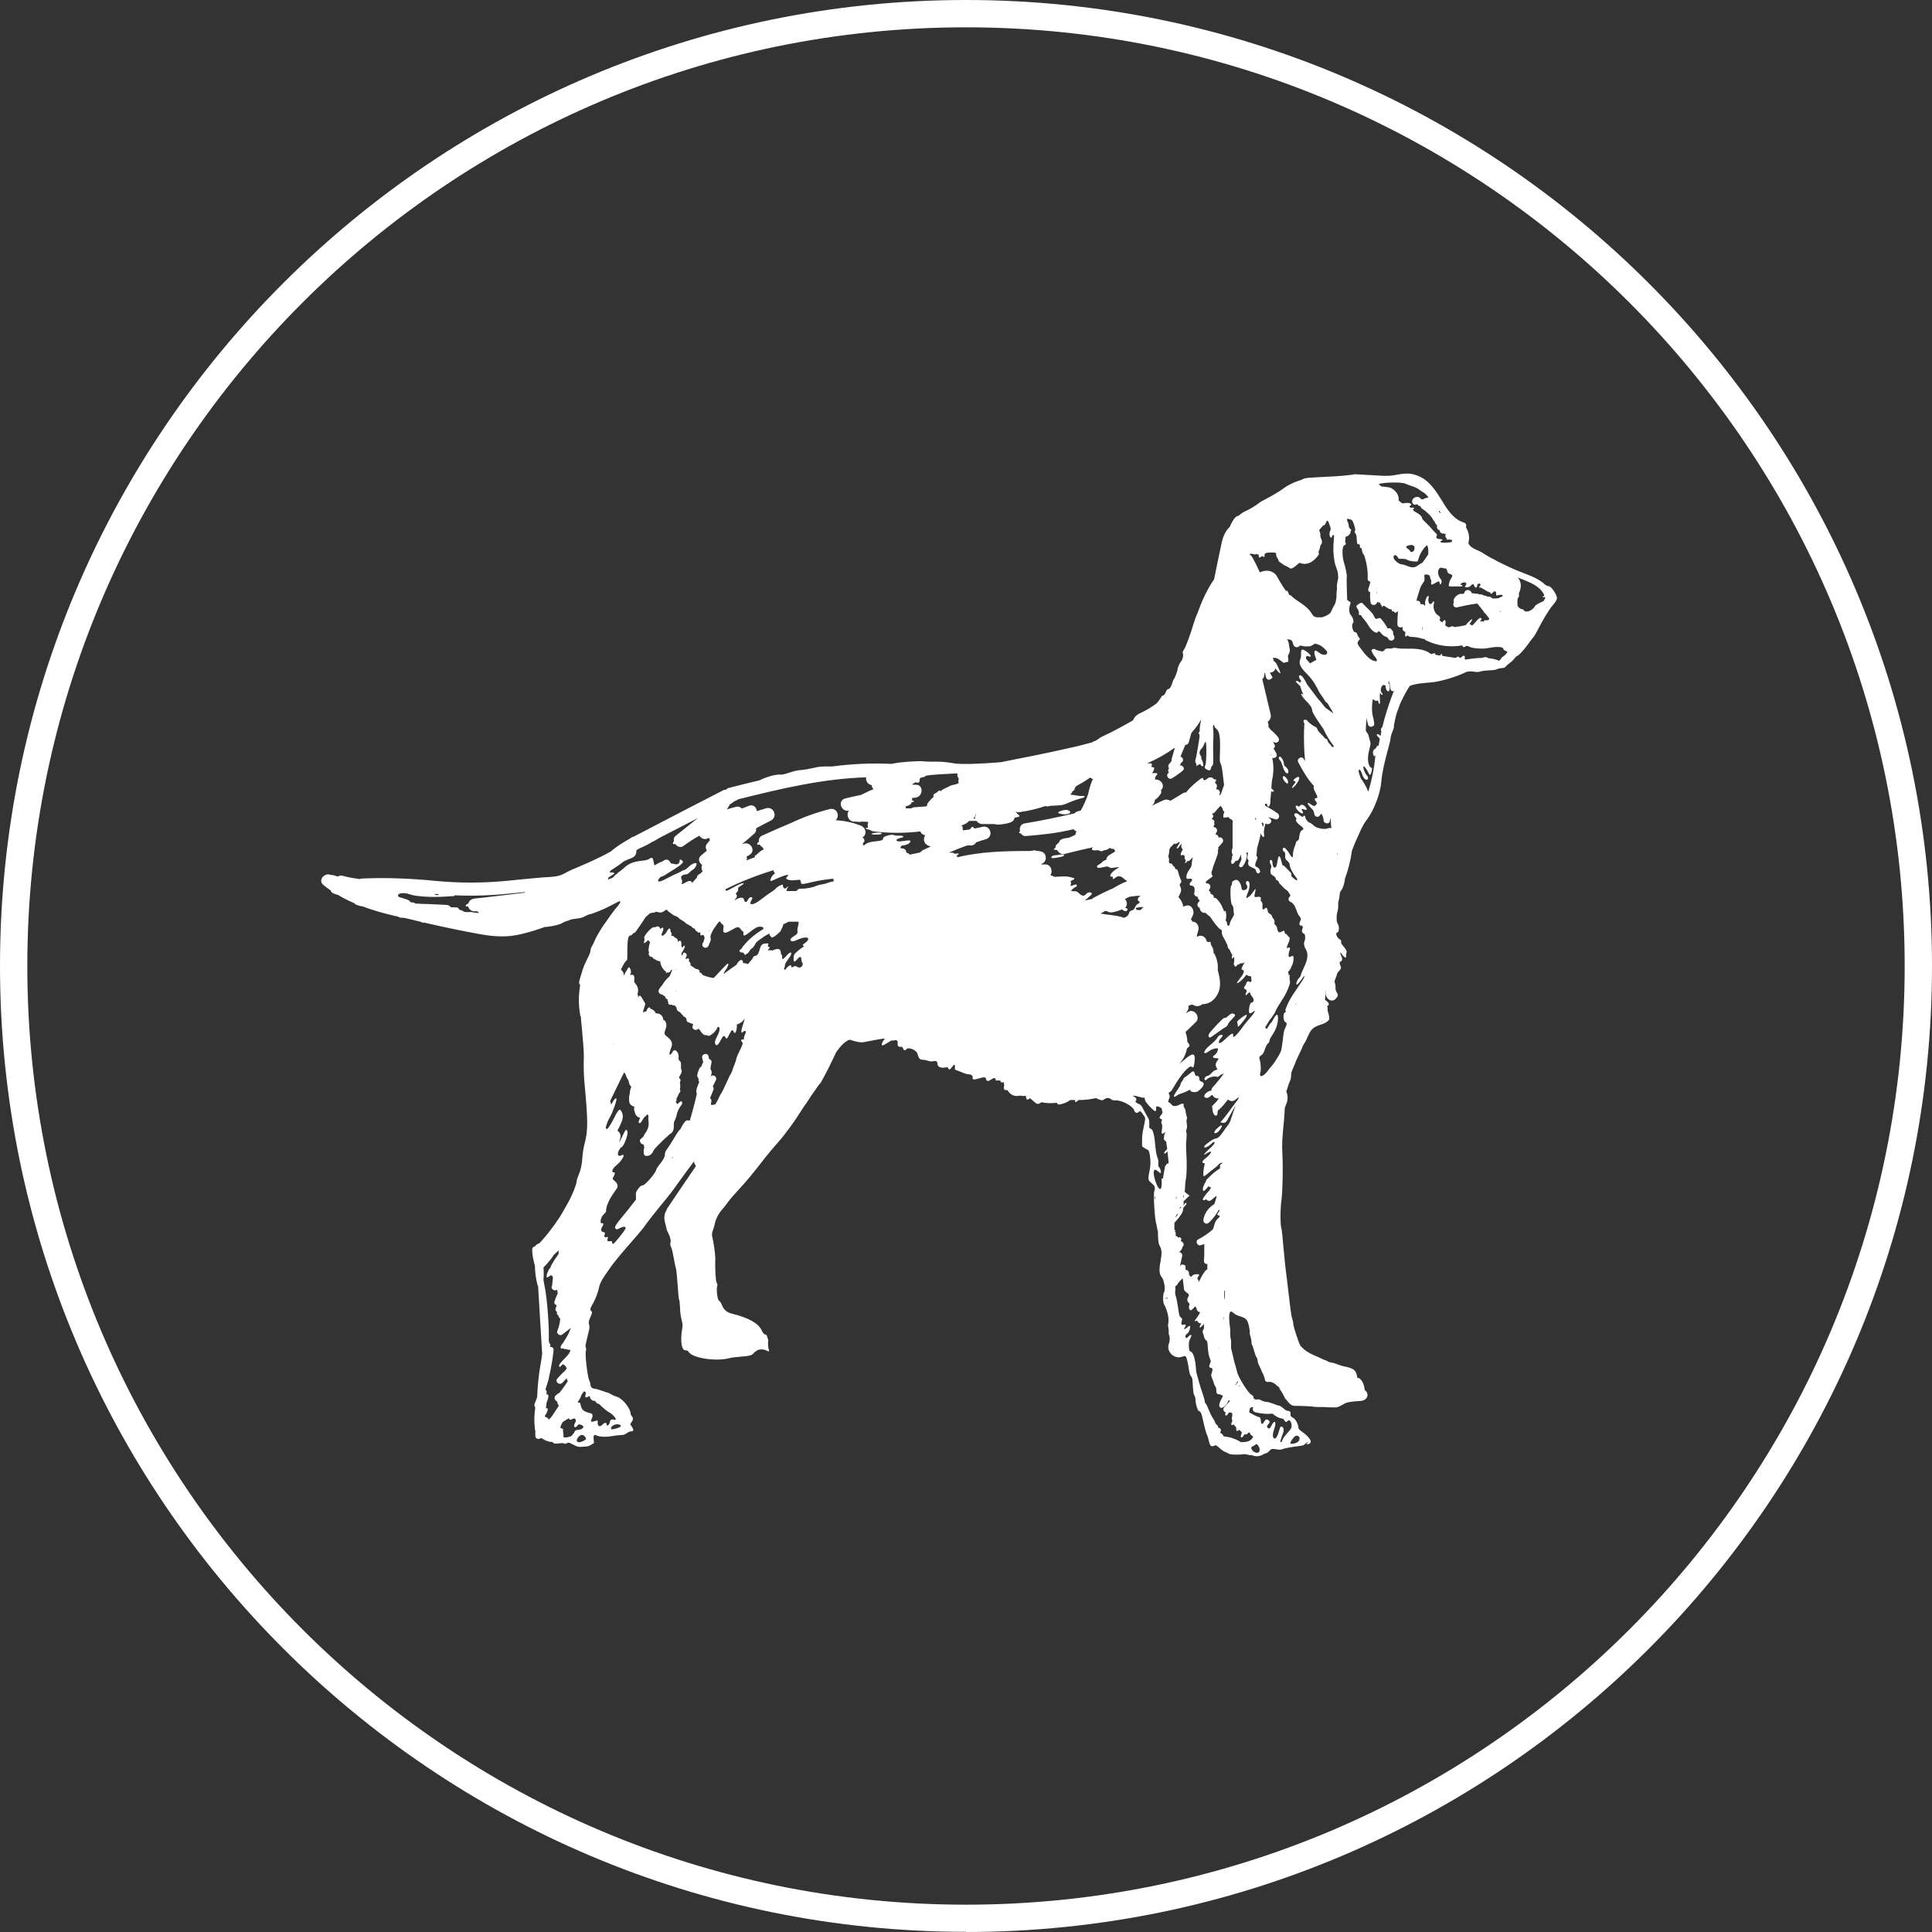
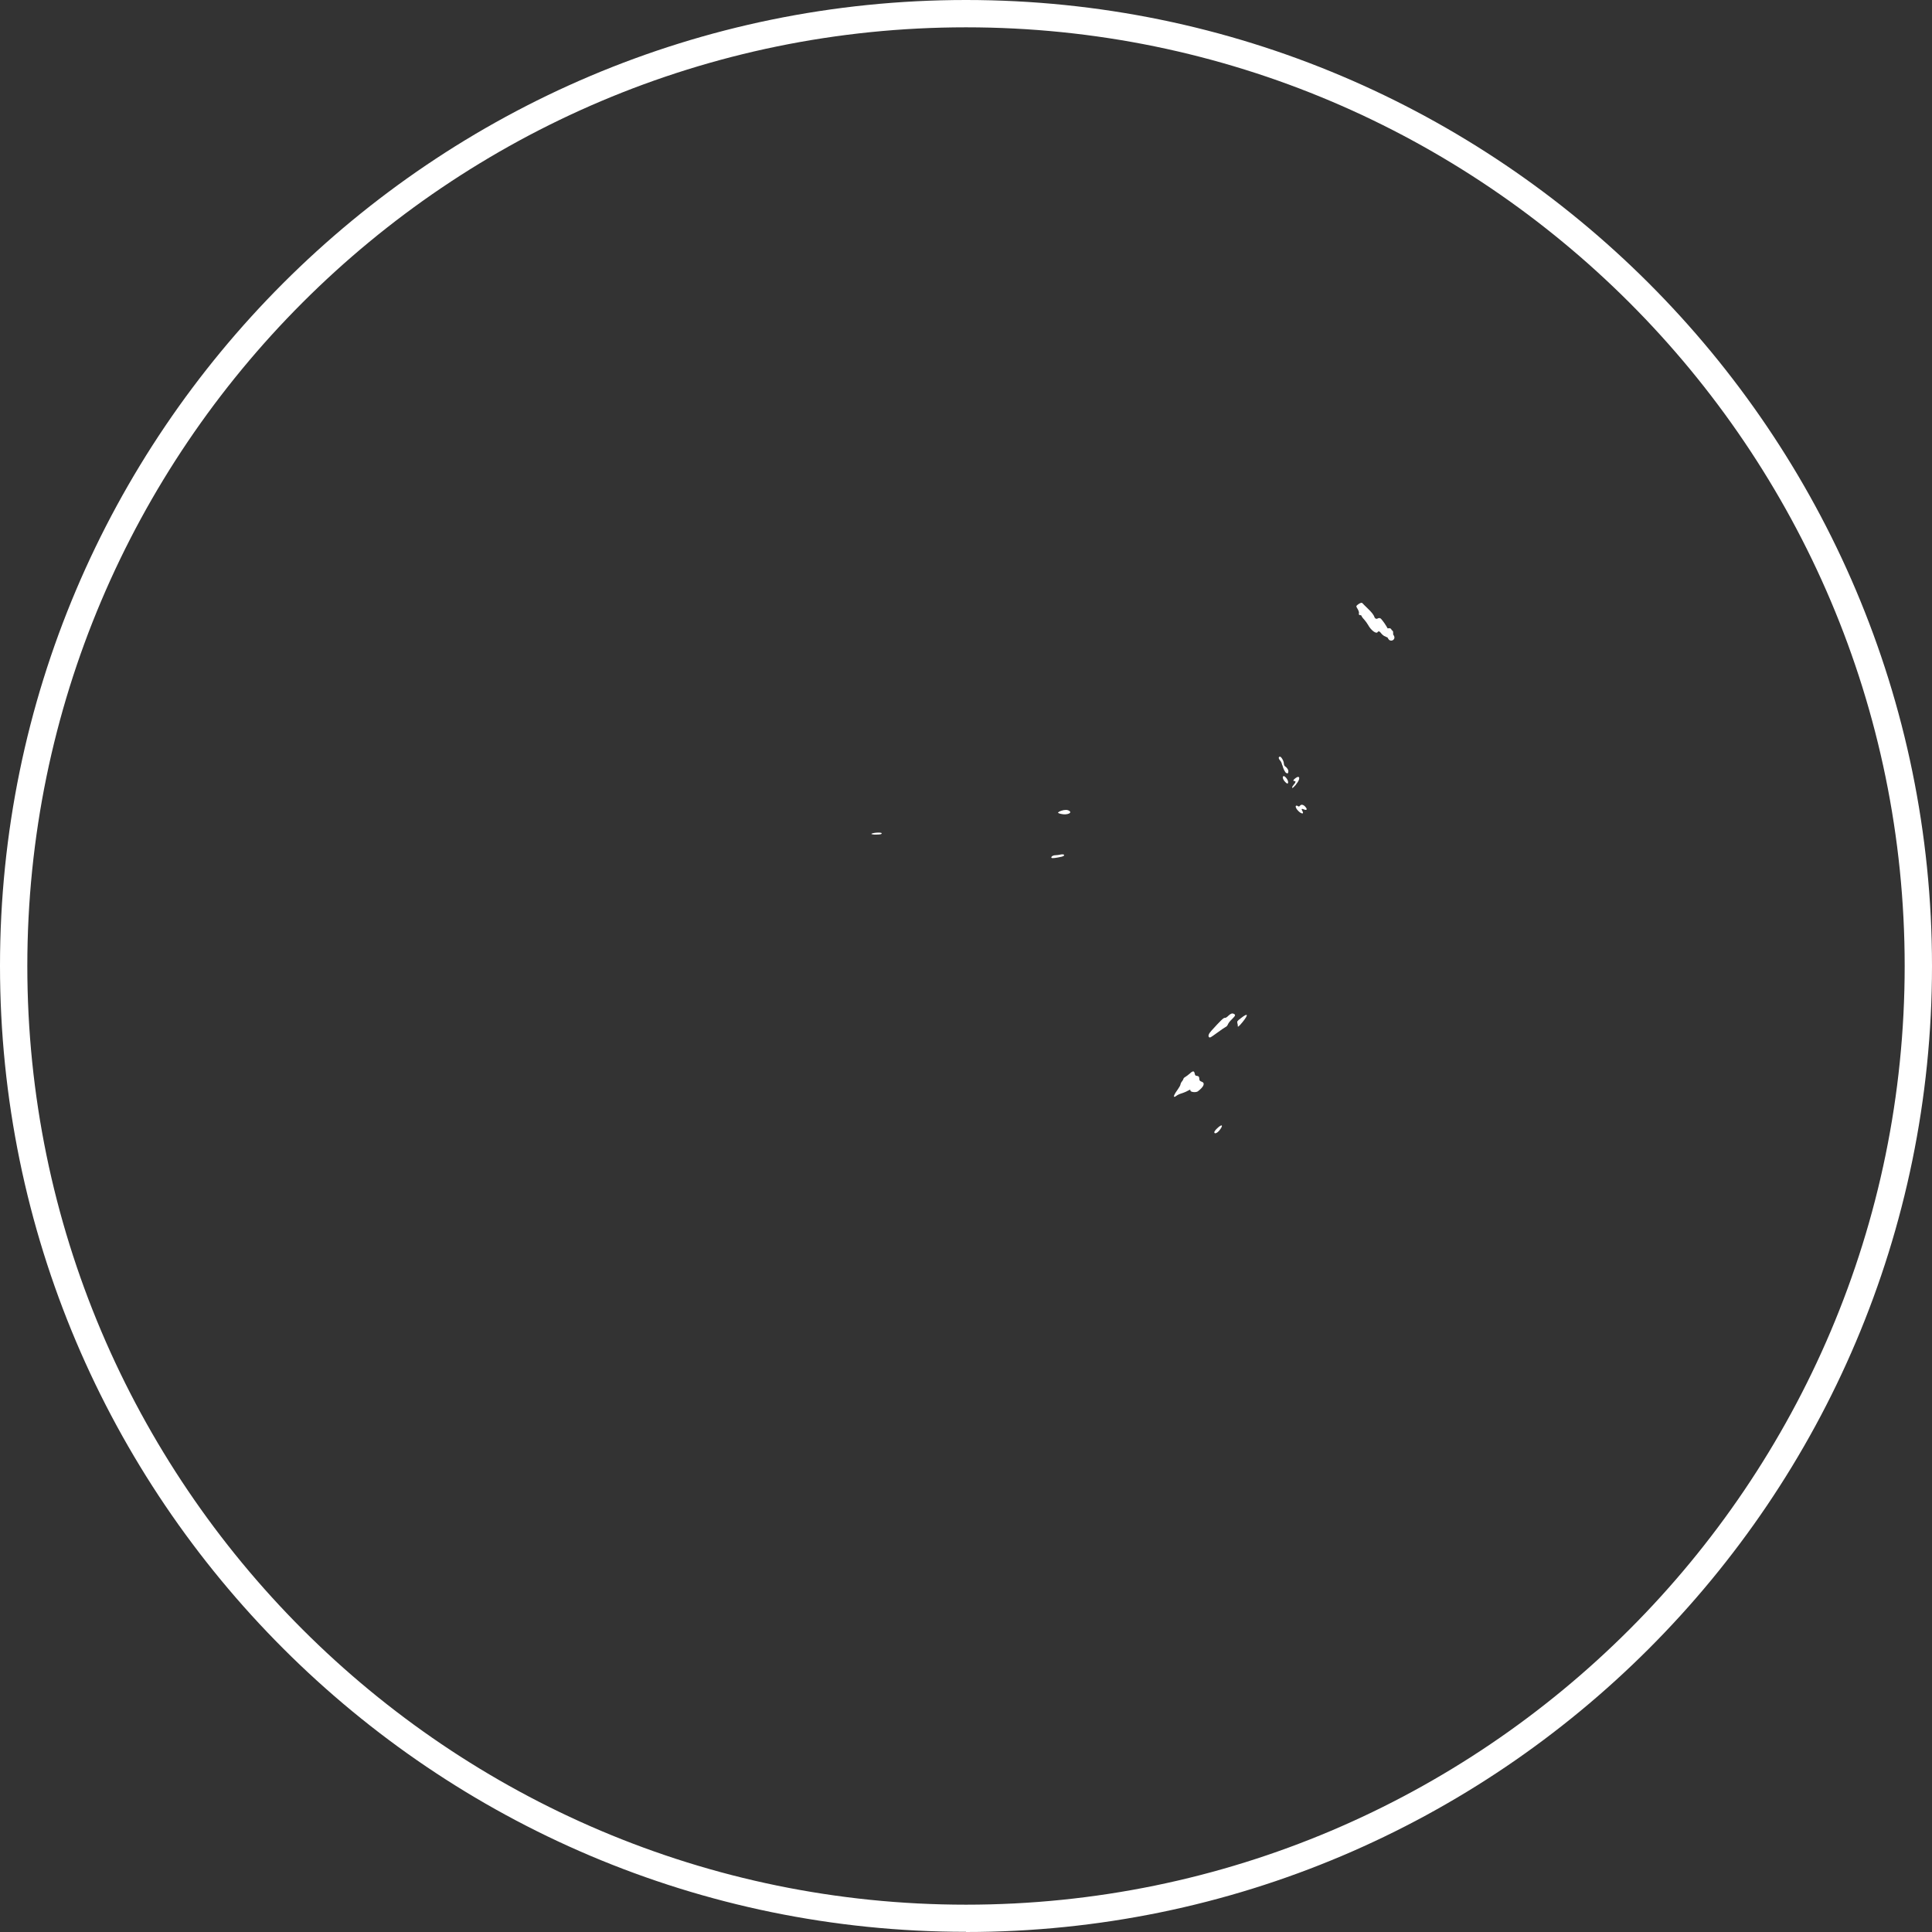
<svg xmlns="http://www.w3.org/2000/svg" id="Layer_2" data-name="Layer 2" viewBox="0 0 104.66 104.66">
  <rect x="0" y="0" width="104.66" height="104.66" fill="#333333" stroke="none" />
  <defs>
    <style>      .cls-1 {        fill: #fff;      }    </style>
  </defs>
  <g id="Layer_2-2" data-name="Layer 2">
    <g>
      <path class="cls-1" d="M52.33,104.65C23.48,104.65,0,81.18,0,52.32S23.47,0,52.33,0s52.33,23.47,52.33,52.33-23.47,52.33-52.33,52.33h0ZM52.33,1.48C24.29,1.48,1.48,24.29,1.48,52.33s22.81,50.85,50.85,50.85,50.85-22.81,50.85-50.85S80.36,1.48,52.33,1.48Z" />
      <g>
-         <path class="cls-1" d="M70.79,78.24c.35-.02.26-.3-.19-.63-.25-.18-.26-.2-.27-.32-.01-.17-.17-.44-.29-.49-.11-.05-.15-.11-.13-.21.02-.09-.05-.17-.15-.16-.05,0-.14-.05-.24-.14-.09-.08-.19-.14-.22-.14s-.17-.04-.3-.1c-.13-.05-.32-.11-.42-.11-.04,0-.07-.01-.1-.02-.03-.01-.06-.02-.09-.03-.02-.01-.05-.02-.07-.03-.06-.05-.12-.06-.2-.05-.14.02-.22-.03-.22-.13,0-.05-.04-.09-.1-.12-.17-.07-.72-.94-.79-1.26-.02-.11-.09-.34-.15-.54-.05-.24-.11-.48-.17-.72v-.21h0v-.21c-.04-.15-.05-.31-.05-.47,0-.02,0-.04.01-.05,0-.07-.02-.15-.02-.19-.09-.7-.04-.99.16-.81.08.08.21.15.3.18.43.12.5.2.58.63.03.15.04.23.03.28v.07c.06.18.1.36.1.54,0,.01,0,.03.02.04,0,.01.02.05.04.08.02.08.04.16.07.22,0,.02,0,.03.01.05.04.15.1.31.13.34s.05.12.06.19c0,.07.04.18.08.25.04.07.1.21.15.34.04.07.07.13.1.21.03.09.06.18.08.28.04.04.08.06.12.07.03-.01.06-.02.1-.01.05,0,.1,0,.14.02.12.04.22.12.31.22v-.02c.06.06.12.12.18.16-.05-.02-.09-.04-.12-.06.05.06.1.13.14.19.06.09.11.19.16.29.02.04.03.07.05.11.01,0,.03.02.04.03.09.1.17.23.28.3.14.09.31.05.46.06.22,0,.44.02.66.03.2.04.42.03.58.03.25.01.51.03.76.02h.01c.11-.03.27-.11.37-.17.17-.11.33-.14.95-.18.27-.02.43-.26.31-.47-.04-.06-.08-.1-.11-.12-.02-.23-.1-.47-.26-.61-.04-.04-.09-.05-.14-.04v-.02c-.07-.42-.17-.5-.76-.62-.08-.02-.25-.07-.37-.12s-.25-.08-.29-.08-.11-.02-.16-.05c-.05-.03-.12-.07-.17-.08-.05-.01-.12-.04-.17-.07-.05-.03-.24-.11-.42-.19-.31-.13-.59-.32-.75-.53-.07-.1-.37-1-.38-1.16,0-.07-.03-.22-.07-.33-.03-.11-.08-.42-.11-.71-.03-.28-.11-.93-.17-1.43-.07-.5-.15-1.3-.19-1.76-.04-.47-.08-.89-.1-.93-.07-.17-.07-1.12,0-1.57.06-.47.09-1.68.05-2.45-.03-.6-.02-.78.09-1.9.01-.13.03-.38.04-.63.03-.09.07-.18.1-.27.08-.21.06-.43-.02-.63h0c.03-.07.08-.2.1-.3.03-.09.07-.21.1-.26s.06-.18.06-.29c0-.13.04-.27.11-.41.05-.11.11-.25.12-.29.01-.05.11-.26.21-.47.1-.21.19-.4.19-.42s.03-.07.07-.13c.04-.05.14-.24.22-.43.17-.38.28-.48.71-.62.22-.07.36-.16.43-.27.03-.05-.02-.32-.08-.47,0-.09,0-.17-.02-.26.01,0,.02-.02.04-.03.11-.05.01-.21-.16-.3.01-.18.02-.36.02-.53,0,.03.01.06.01.08-.05.36.32.63.54.39.15-.17.16-.19.06-.36-.05-.08-.07-.16-.06-.25,0-.07-.01-.17-.03-.23-.04-.09-.03-.13.03-.27.04-.09.07-.19.07-.22s.06-.12.13-.19q.13-.14.08-.24c-.03-.06-.06-.16-.06-.24.09-.02.16-.09.13-.21-.03-.09-.07-.18-.1-.27l.02-.03.11.14c.12.16.21.18.19.04,0-.05,0-.12.02-.16.04-.08-.03-.21-.2-.4-.08-.09-.1-.14-.09-.2.01-.07,0-.1-.07-.13-.17-.1-.26-.36-.13-.38.1-.02.11-.35.01-.48-.07-.1-.07-.48,0-.68.02-.06.04-.19.03-.27,0-.09,0-.22.03-.29.02-.07.04-.21.05-.3,0-.11.04-.21.1-.28.09-.11.17-.4.19-.61.18-.5.31-1.01.38-1.53.07-.19.2-.51.43-1.01.12-.27.25-.5.37-.65.39-.51.74-1.43.79-2.08.04-.47.16-1.02.42-1.96.05-.17.08-.34.08-.38,0-.08.05-.24.14-.46.03-.07.05-.15.04-.17-.02-.05.15-.79.2-.86.01-.02.06-.14.1-.28.07-.22.48-.98.55-1.04,0,0,.01-.02.02-.03.46-.17,1-.14,1.47-.23.56-.11,1.1-.29,1.61-.53.05,0,.1-.02.15-.02.1,0,.19,0,.26.02.11.02.21.02.35-.02.11-.03.33-.05.49-.06.2,0,.33-.03.39-.06.05-.03.16-.05.25-.06.12,0,.18-.03.21-.07.02-.04.12-.12.22-.2.1-.07.22-.19.27-.26s.11-.12.14-.13c.07,0,.38-.34.6-.65.09-.13.22-.3.28-.37s.17-.26.25-.42c.23-.47.6-1.07.76-1.26.32-.38.32-.41.15-.73-.11-.2-.27-.36-.36-.35-.03,0-.09-.03-.16-.07-.42-.41-1.11-.59-1.63-.82-.33-.14-.65-.3-.98-.46-.07-.04-.13-.08-.17-.1-.12-.05-.37-.19-.6-.34-.07-.05-.24-.13-.38-.19-.18-.08-.3-.17-.36-.26,0,0,0-.01-.01-.01-.02-.04-.04-.08-.03-.12.08-.26.01-.58-.14-.82.04-.09.02-.21-.1-.25-.56-.17-.89-.68-1.18-1.16-.28-.45-.56-.91-1-1.21-.23-.15-.49-.25-.76-.28-.3-.03-.59.04-.89.09-.33.05-.67.02-1,0-.36-.02-.72-.04-1.08-.06-.04,0-.07,0-.09.02h0l-.38.04c-.21.03-.8.07-1.3.09-.76.04-.94.05-1.02.1-.05.03-.19.09-.31.12-.23.07-.63.28-.79.41-.03.03-.08.06-.13.09-.02.01-.05.03-.07.05-.22.14-.54.32-.75.43-.15.07-.32.17-.37.22-.15.12-.51.34-.72.43-.1.04-.22.12-.28.17-.05.05-.11.09-.13.09-.13,0-.32.29-.44.59h0c-.26.24-.38.57-.45.91-.14.64-.27,1.29-.4,1.93-.38.55-.66,1.16-.88,1.79-.08.16-.15.36-.23.61-.19.64-.43,1.28-.53,1.42-.06.08-.07.14-.05.2.04.12-.02.34-.1.43-.07.07-.2.37-.19.45,0,.06-.16.49-.2.51-.02,0-.05.1-.08.19-.05.2-.15.35-.23.35-.04,0-.09.06-.13.17-.05.11-.1.17-.15.18-.04,0-.08.04-.09.07-.02.05-.16.25-.25.35-.28.21-.58.39-.91.54-.19.09-.31.22-.37.38-.02,0-.05.03-.07.04-.68.39-1.22.67-1.46.77-.12.05-.26.13-.32.18s-.16.11-.21.13c-.05,0-.12.05-.18.08-.37.1-.74.2-1.12.28-1.26.29-2.54.54-3.81.79-1.07.09-2.14.13-2.54.06-.48-.08-.64-.09-1.05-.09-.21,0-.47,0-.58-.02-.25-.03-1.29.04-1.58.11-.06,0-.13.03-.21.03-1.06-.05-2.12,0-3.17.14h-.19c-.42,0-.48,0-.83.08-.21.05-.49.1-.63.11-.26.02-.35.04-.78.18-.15.05-.31.08-.38.07-.24-.02-.78.13-1.12.31-.55.13-1.11.27-1.66.41-.08.02-.13.06-.17.1-.06,0-.11,0-.16.04-1.42.73-2.84,1.46-4.25,2.2-.18.09-.39.2-.6.31-.05,0-.1.03-.15.07,0,0-.03.02-.04.03-.36.2-.73.43-1.04.7-.68.38-1.4.69-2.12.99-.23.1-.45.26-.7.32-.31.08-.66.07-.98.1-.62.05-1.25.12-1.87.18-1.28.12-2.52.12-3.8,0-1.33-.13-2.66-.19-4-.13-.04,0-.09.02-.13.03-.27-.04-.59-.09-.73-.13-.26-.07-.32-.08-.38-.04s-.1.03-.24-.02c-.08-.03-.14-.03-.2-.03-.34-.16-.73.28-.41.54.13.11.27.21.4.3,0,.08.1.16.29.21.02,0,.06.02.1.03.29.17.58.32.89.45h0c.03.07.17.12.47.18.51.19,1.03.34,1.57.47.1.02.2.05.3.07,0,0,0,0,.02,0,.07.06.13.07.33.07.31.07.61.14.92.22.05.04.09.05.18.04.99.23,1.99.44,2.99.62.76.14,1.51.19,2.26,0,.44-.1.87-.24,1.29-.39.03,0,.06,0,.09,0,.35-.04.68-.12.8-.19.06-.04.19-.1.3-.13.1-.03.2-.07.21-.08,0,0,.15-.03.31-.05.21-.02.33-.06.46-.13.1-.05.2-.1.23-.1.1,0,.8-.28,1.09-.44.43-.23.51-.26.55-.27.08,0,.02.11-.15.32-.11.12-.28.35-.38.49-.1.15-.24.35-.31.44-.19.27-.45.71-.54.94-.02.05-.07.16-.12.24-.05.08-.08.19-.08.23,0,.09-.04.2-.22.55-.07.14-.16.35-.2.48-.23.75-.22.71-.17.8,0,.02.02.04.03.06-.09.52-.1,1.05,0,1.61,0,.04.02.07.04.1,0,.17.03.36.05.6.11,1.26.12,1.37.1,1.87,0,.31,0,.61.04,1.09.2,2.11.2,2.61,0,3.35-.05.19-.09.44-.11.71-.03.41-.08.66-.24,1.04-.04.09-.07.2-.07.23,0,.18-.26.84-.54,1.31-.05.09-.14.23-.18.32-.25.45-.68,1.05-1.12,1.55l-.18.2c-.1.02-.19.09-.24.17-.08,0-.15.07-.15.17,0,.3.07.6.15.89,0,.35.05.69.14,1.03,0,.02,0,.04.03.05.07,1.23.15,2.45.22,3.68-.03.23-.06.46-.1.65-.09.51-.15,1.13-.17,1.7-.05.12-.09.24-.14.36-.03.08,0,.15.04.2-.06.36-.07.71-.03,1.08v.05s0,.07.03.1c0,.1,0,.2,0,.3,0,.17.18.21.28.13.02,0,.05.01.07,0,.13.1.3.17.47.2h.1c.08.1.16.11.35.08.13-.02.22-.02.28,0,.06.03.09.03.16-.01s.09-.04.19,0c.42.22.41.21.7.19.24-.01.31-.03.43-.11l.15-.09-.02-.2c-.02-.23.02-.28.18-.2.15.07.53.08.79.03.13-.02.33-.05.46-.06.2,0,.25-.02.36-.1.07-.05.17-.1.23-.1.15,0,.17-.08.05-.25l-.09-.14.08-.12c.09-.13.09-.23,0-.32-.03-.03-.06-.1-.06-.15-.02-.29-.44-.8-.73-.89-.1-.03-.24-.09-.32-.14-.07-.04-.15-.08-.16-.08s-.17-.05-.34-.11-.34-.11-.38-.11c-.13,0-.23-.08-.24-.2,0-.06-.03-.17-.07-.25-.1-.25-.24-1.43-.18-1.6.02-.07.02-.12,0-.17-.04-.08-.04-.09.17-.95.03-.11.03-.22,0-.32-.03-.13-.02-.18.08-.4.1-.24.1-.26.05-.31-.09-.09-.08-.13.09-.43.14-.25.28-.62.34-.93.03-.14.14-.35.3-.58.07-.1.22-.32.34-.49s.54-.69.94-1.14c.4-.46.77-.89.81-.95.15-.23.69-.92,1.28-1.63.13-.16.34-.43.47-.62.39-.54.73-1.01.98-1.34.02.09.06.17.11.25-.03.04-.06.09-.08.12-.02.02-.03.05-.05.07l-.49.72c-.28.41-.56.82-.83,1.23-.05.07-.09.13-.13.19h0s0,.03,0,.03c-.15.26-.16.46-.08.75.02.09.06.22.07.28,0,.06.05.16.08.21.13.26.17.45.12.6,0,.04,0,.1.03.16.06.1.09.24.19.79.03.16.07.34.09.4.02.06.06.46.09.89s.06.8.08.8.04.21.05.44c0,.24.05.53.09.67.05.21.06.27.03.43-.12.7-.04,1.21.18,1.2.09,0,.12.01.17.09.2.33,1.49.53,2.22.33.1-.03.38-.06.63-.08.49-.04.6-.07.72-.25,0,0,0,0,.02-.01.05-.02.09-.05.13-.09.13-.05.31-.06.44,0,.1.05.16.07.2.06-.06-.2-.08-.4-.05-.61-.02-.05-.04-.11-.06-.19-.02-.06-.05-.1-.11-.11s-.11-.07-.19-.23c-.19-.39-.72-.68-1.62-.9-.26-.06-.43-.21-.53-.46-.05-.12-.1-.21-.16-.24-.09-.05-.16-.67-.09-.82.02-.04,0-.09-.03-.14-.06-.08-.1-.72-.08-1.33,0-.2-.07-.78-.18-1.25,0-.05,0-.17.05-.27.04-.1.09-.28.11-.39.05-.24.23-.57.41-.76.07-.08.2-.24.29-.37.09-.13.36-.44.59-.69.41-.44.76-.86,1.4-1.69.17-.21.47-.58.68-.81.42-.47.92-1.15,1.31-1.78.05-.08.15-.23.23-.34s.17-.24.2-.3c.03-.06.17-.26.31-.45.06-.08.12-.18.19-.28.05-.05.1-.1.14-.17.3-.53.57-1.09.83-1.64.22-.31.46-.57.72-.66,0,0,.5.18.74.14s1.25-.26,1.16-.18c-.09.08-.33.5.02.29l.35-.21s.08.02.13,0c.15-.04.22.02.2.15-.02.15.04.21.17.2.08,0,.1,0,.12.09.03.11.12.13.18.04.1-.14.55.04.6.24.08.27.12.32.29.33.09,0,.22.03.3.06.09.03.18.04.26.02.16-.04.23,0,.24.16,0,.14.18.22.41.18.12-.02.15-.02.17.04.03.1.1.08.2-.06.12-.17.18-.17.16,0v.13l.15.06c.09.03.24.09.33.13s.22.07.28.07c.13,0,.22.08.2.19-.02.1.08.11.34.03.3-.09.36-.08.39.04.03.13.11.13.31,0,.04-.03.06-.04.09-.06.04,0,.08.02.12.03h0c-.02.11,0,.11.12.1.1,0,.14,0,.15.06.02.05.04.06.09.04.03,0,.06,0,.07,0,0,.04.02.08.03.12v.05c-.05.2,0,.28.17.25.14.22.34.37.64.31h.05s.03,0,.04-.02c.02.02.06.04.14.03.14-.02.14,0,.15.08,0,.14.08.15.21.04.1.09.2.17.3.26.06.05.14.07.21.03.04-.02.07-.05.11-.07.27.06.55.06.83.03.07.13.1.12.41.02.11-.04.22-.1.32-.17h.27c-.04.15.02.15.18,0,.31,0,.61-.03.92-.1.05,0,.1.03.14.05.21.08.23.08.3.03.15-.11.27-.12.39-.03.08.06.14.08.25.07.33-.02.93.3,1.01.53.04.14.15.19.23.11.08-.08.12-.07.21.06.04.07.1.15.13.19.04.06.04.12-.05.54-.08.37-.1.54-.09.77v.29l.13.09c.07.05.14.09.16.09.13,0,.21.68.13,1.06-.1.47-.1.57,0,.67.23.2.26.24.27.33,0,.05,0,.13-.03.18-.06.19.03,1.64.12,1.81h0c.02.11.03.21.06.32,0,.02,0,.03.02.05,0,.06,0,.13,0,.22.02.39.03.45.1.58.11.19.12.4.04.82-.09.47-.07.71.06.86s.22.67.13.82c-.07.12-.07.53,0,.66.14.23.26.68.24.88,0,.12-.02.2-.03.26.04.16.05.32.04.47.07.13.08.32,0,.56-.12.39.28.79.68.68.09-.03.18-.05.2-.05.07,0,.12.16.19.57.05.34.08.45.14.52.07.08.08.14.1.53.02.34.04.46.08.51.03.03.06.14.06.23,0,.22.12.59.17.61.12.03.16.13.24.51.08.38.17.71.24.85.02.04.05.16.08.28.06.28.13.33.33.23.04-.02.1.01.23.13.09.09.23.19.31.22s.18.08.23.11c.13.06.63.05.83.01.1.02.2.04.3.06h.09c.2.08.41.08.6-.03.08-.04.16-.08.19-.08s.07-.03.11-.07c.15-.17.2-.18.42-.14.17.03.23.03.32,0,.12-.05.47-.12.89-.17.25-.03.3-.05.36-.12.04-.05.11-.09.16-.09l-.09.1ZM71.89,55.09v.02s0,0-.01.02v-.04h.01ZM82.27,32.16s.05-.1.06-.14c.09-.25.08-.51-.1-.72,0,0-.01-.01-.02-.02.24.09.48.19.72.3.31.15.6.36.73.67-.13.1-.11.14.03.08,0,.02.01.04.02.07-.03.05-.06.11-.09.16-.02,0-.04.02-.06.03-.24.1-.42.22-.42.26,0,.03-.06.09-.13.15h0c-.16.14-.4.17-.46.06-.02-.04-.07-.06-.1-.06-.08,0-.19-.09-.24-.18,0-.07-.01-.14-.01-.21s.01-.14.02-.22c.06,0,.08-.1.06-.24h0ZM75.46,37.55c-.23.61-.43,1.22-.58,1.85-.03,0-.06.04-.07.1,0,.05,0,.1.02.15-.02.07-.03.14-.04.22-.05-.05-.12-.1-.17-.1-.07,0-.04.08.05.16.06.05.08.09.07.15h0c-.02.11-.04.21-.06.31-.07,0-.13.06-.14.15-.1.03-.18.13-.16.27.02.16.08.2.13.1-.06.67-.19,1.34-.39,1.98-.1-.26-.23-.5-.4-.72-.14-.37-.16-.48-.07-.47.04,0,.08.07.12.19.07.22.18.36.26.35.1,0,.11-.14.02-.23-.13-.14-.25-.49-.17-.5.04,0,.18.2.25.35.07.17.11.16.17-.06.03-.13.04-.2.01-.2-.2-.05-.27-.51-.13-1,.07-.28.08-.33.04-.44-.02-.07-.05-.18-.07-.26-.01-.09-.06-.17-.1-.22-.03-.03-.04-.05-.06-.09v-.02c0-.23.02-.45.04-.67.02.12.05.24.08.35.05.15.2.15.28.07h.03s.02-.04.02-.08c0-.03.01-.05,0-.08-.02-.17-.06-.33-.1-.49-.03-.27-.02-.53.03-.8.03.02.07.05.1.07.07.04.13.03.18,0,0,0,.01.02.01.03,0,.08.04.16.08.16.02,0,.02-.13.01-.29-.02-.26.01-.36.06-.24.02.05.09.06.09,0,0-.02-.03-.05-.05-.08-.09-.08-.05-.34.06-.4.02,0,.02,0,.04-.02.03.02.07.03.11.03v.04c0,.14.06.27.14.28.1.02.12-.33.03-.42,0,0-.01-.02-.02-.02,0,0,.01-.03.01-.05v-.09s.01.02.02.03c.04.14.07.28.09.43.01.09.11.13.2.12-.03.02-.05.05-.07.09h0ZM79.14,31.7c-.06-.05.04-.14.17-.15.12,0,.16.07.09.16s-.06.11.08.1c.08,0,.15-.03.19-.08.1-.11.16-.11.19,0,.03.12.15.13.16.02,0-.11.08-.17.15-.12.05.04.05.05,0,.1-.06.08-.06.1.02.1.04,0,.14.05.24.12.1.07.2.12.23.12s.07.03.09.07q.04.07.11-.03c.09-.13.2-.09.19.06v.09l.17-.03c.18-.04.26.06.09.11-.03,0-.08.03-.11.06-.04,0-.08,0-.11.02h-.23s-.04-.02-.06-.04c-.04-.05-.12-.06-.2-.06-.03,0-.05-.02-.08-.03-.07-.02-.15-.04-.22-.06-.02-.05-.05-.06-.08-.02-.05,0-.11-.03-.16-.04-.04,0-.22-.03-.34-.04-.01-.07-.05-.12-.12-.15-.15-.06-.27.04-.29.17-.01,0-.02,0-.04.02-.03,0-.05,0-.08,0-.03,0-.05,0-.08,0-.16.04-.28.14-.35.29-.03.06-.02.12,0,.17-.1.13.02.32.18.27.3-.07.61-.14.91-.18.04,0,.08-.02.13-.02h.06s0,.02.02.03c.1.13.21.26.31.39.01.05.05.09.09.11.07.09.14.18.21.27h0c.01.06-.04.11-.13.1-.1-.02-.17.02-.18.09-.04-.03-.09-.05-.15-.03-.02,0-.03.02-.05.03,0-.02.02-.03.04-.06.08-.09.08-.13,0-.16-.04,0-.12.05-.27.23-.07.08-.13.15-.18.19h0s-.08-.07-.14-.07c.01-.03.03-.07.06-.11.17-.23.05-.21-.17.04-.05.05-.08.09-.11.12-.2.04-.4.08-.6.1-.05-.04-.12-.06-.19-.03-.02,0-.04.03-.07.04-.09,0-.16-.04-.24-.11.06-.29-.01-.37-.16-.16h-.01s-.1-.07-.14-.11c0-.02.01-.03.02-.05q.06-.12-.09-.21c-.18-.11-.29-.37-.24-.6.04-.18,0-.22-.07-.1-.14.21-.29-.02-.2-.3.01-.04,0-.05-.04-.05-.07,0-.17.25-.16.39v.16c-.03-.08-.12-.13-.21-.11-.01,0-.03,0-.04,0v-.02c0-.13-.11-.19-.21-.16,0-.05.02-.15.08-.33.05-.15.1-.32.12-.38s.08-.17.14-.25c.08-.11.1-.16.09-.26-.02-.19-.02-.21.08-.21.14,0,.22.05.22.15,0,.05.02.11.04.12.02.01.03.07.02.15-.02.16.02.17.24.03.16-.1.22-.1.22.03,0,.1.06.07.1-.05.02-.07.01-.11-.06-.2-.18-.23-.16-.54.01-.6.09.02.19.03.28.05h.03s.04.08.05.13c.02.1.05.13.14.16.16.06.17.08.07.24-.08.12-.11.23-.13.39,0,.03.03.05.11.05h.38c.26,0,.3,0,.21-.09h-.04ZM81.29,33.11s0,.03-.01.04c-.01,0-.03,0-.04-.02.02,0,.04-.02.05-.03h0ZM77.07,33.99c0,.06-.02.12-.03.17h0c0-.06,0-.13.01-.19,0,0,.01,0,.02.02ZM76.22,30.33c.15.07.55.12.58.07.01-.02.04-.11.07-.21.05-.21.36-.66.44-.64.05.02.08.31.06.48-.1.16-.21.32-.33.47-.06.01-.11.04-.2.11h0c-.2.15-.32.16-.61.05-.11-.05-.26-.09-.32-.09-.15-.02-.42-.25-.42-.38,0-.17.16-.15.24.02.03.06.06.07.2.06.1,0,.22.01.3.05h0ZM76.3,29.55c.27-.09.4.04.29.28-.04.08-.19.1-.2.03,0-.03-.05-.08-.11-.12-.14-.09-.14-.14.01-.19h0ZM76.75,31.84s0,.05-.03.09h0s.02-.07.03-.1h0ZM78.48,30.85h-.02.02ZM78.47,30.13h0s0-.01,0,0h0ZM78.06,27.79s-.07-.03-.11-.05v-.08s.07.08.11.12h0ZM77.85,27.55s.02.02.02.03c0,0-.02,0-.02-.02h0ZM74.69,26.22c.29-.1,1.26-.11,1.44-.02.08.04.25.1.37.14.13.04.31.12.39.19.09.07.2.14.24.16.05.02.15.12.26.25-.07.02-.14.04-.21.06-.03.01-.06.03-.08.05h-.02s-.08-.02-.11-.01c-.01-.03-.03-.06-.06-.08-.15-.1-.37-.01-.41.16-.03.12.08.27.21.21.03-.01.06-.02.09.01.03.05.08.07.13.08.01,0,.02.01.03.02,0,.05.03.09.08.12.13.08.24.17.34.27,0,.01.02.02.03.03.07.07.14.15.2.24.01.04.03.09.07.11.04.06.07.12.1.18.01.03.05.05.08.07h0c-.05.11,0,.21.1.26h.03c0,.09.06.18.17.18,0,0,.17.02.16.04-.05.08-.02.18.05.23v.06s.07,0,.14,0h.05c.07.01.14.04.09.1v.02c-.12.06-.54.07-.6.02-.04-.04-.03-.05.03-.07.11-.04.06-.1-.08-.1-.16,0-.23-.07-.17-.17.03-.06.02-.08-.08-.18-.07-.06-.15-.15-.18-.19s-.16-.18-.29-.31c-.13-.12-.24-.24-.24-.26,0-.1-.13-.23-.3-.32-.18-.09-.24-.16-.16-.21.06-.04,0-.08-.08-.06-.09.03-.2-.06-.11-.1.17-.08-.03-.19-.26-.15-.16.03-.17.03-.28-.07-.02-.02-.05-.04-.08-.06v-.13c-.02-.13-.06-.23-.14-.33-.09-.11-.22-.22-.36-.25-.15-.03-.3-.05-.45-.06-.04-.04-.08-.09-.13-.12h0ZM74.58,32.07h0v.06s-.01,0-.02.02c0-.03,0-.06.01-.08h0ZM72.79,29.54c.12,0,.15-.11.08-.16v-.02c.01-.09.02-.19.02-.28.09-.02.17-.07.23-.15.04-.06.05-.12.05-.18.01,0,.03-.01.03-.03s-.02-.04-.05-.06c-.02-.04-.05-.07-.08-.1v-.03s-.01-.15-.04-.21c-.11-.22-.08-.26.15-.17.04.01.06.03.08.05.08.15.13.34.16.5v.02c-.05.08-.05.09.01.18.05.07.06.15.07.33,0,.23.06.32.12.22.02.04.04.09.06.13-.03.05-.02.09.05.11.01,0,.02.01.03.03,0,0,0,.02.01.02,0,.03.01.07.02.1,0,.04.02.08.03.12l.04.09.02-.03c.15.43.23.88.21,1.33,0,.1.07.15.15.16-.03.13-.07.26-.11.38-.04.1.02.17.1.2-.02.18-.01.37.02.56.03.15.25.16.32.04.02-.04.05-.07.08-.11.02.08.04.09.09.06.01,0,.02,0,.03,0v.06s.04.07.07.09c.02.11.06.12.08.03h.07c.08.06.16.11.23.15.05.03.11.04.17.04,0,.06,0,.1.05.1.03,0,.07.02.1.05.06.06.11.04.15-.05.01,0,.03.03.04.04-.02.22-.03.45-.03.67,0,.15.17.21.28.14v.1c0,.09.07.15.15.17v.04c-.03.2-.01.25.08.18.05-.03.06-.03.08,0,.01.02.09.05.17.05.19,0,.45.05.59.1.07.02.1.02.12,0,.01.04.03.07.08.09.62.3,1.3.39,1.97.27h0c0,.09.1.12.15.07.05-.06.11-.05.22,0,.15.09.72.14,1,.08.49-.1.84-.08.85.04,0,.04.04.08.11.1.06.02.1.05.1.06,0,.06-.13.2-.22.25-.05.03-.11.08-.11.11s-.07.09-.13.13c-.02-.02-.04-.03-.06-.04-.17-.06-.34-.09-.52-.11-.04-.04-.1-.06-.16-.05-.06,0-.12.03-.18.04-.3,0-.6.05-.9.09-.02-.02-.03-.05-.02-.09.02-.14-.07-.16-.17-.05q-.08.08-.13.02c-.05-.06-.06-.06-.14,0-.02,0-.04.02-.06.03l-.71-.11s-.02-.04-.02-.06c0-.08-.07-.05-.1.04h0c-.09,0-.17-.03-.26-.04-.01-.09-.06-.11-.14-.06-.05.03-.08.03-.13,0-.24-.19-.61-.28-1.15-.27-.29,0-.59,0-.67-.03-.09-.02-.17-.03-.21,0-.04.02-.14.03-.23.02-.13,0-.16,0-.22.07-.04.05-.09.08-.11.09-.07,0-.38-.08-.4-.11-.03-.05-.18-.02-.2.04-.02.05.09.25.22.4.07.08.09.2.04.2-.21,0-.43-.15-.71-.51-.35-.45-.35-.47-.25-.6.08-.1.09-.11.03-.16-.03-.03-.08-.11-.1-.18-.03-.09-.06-.12-.14-.13-.11-.02-.19-.4-.1-.48.07-.06.01-.3-.1-.42-.11-.12-.13-.36-.05-.59.04-.11.04-.12-.06-.18l-.1-.07-.02-.61c-.01-.34-.01-.62,0-.64.02-.04-.07-.54-.15-.76-.11-.32-.11-.91,0-.92l-.02-.05ZM23.78,48.46s-.06.03-.1.03c-.05,0-.11-.02-.15-.06.08,0,.17,0,.25.02h0ZM28.42,48.36c-.73.09-1.46.17-2.19.26-.18.02-.36.04-.54.06s-.29.14-.32.27h-.02c-.15.08-.17.16-.03.15h.04c.03.13.13.25.32.27h.19s.04.06.08.09c-.1,0-.21-.02-.31-.03-.05-.02-.13-.03-.24-.02-.19,0-.25,0-.31-.05-.04-.03-.1-.06-.14-.06s-.08-.03-.1-.07c-.03-.07-.06-.08-.36-.08h-.06c-.06-.08-.15-.13-.27-.13-.35-.02-.7-.03-1.04-.05-.16,0-.32,0-.48-.02h-.12s-.09-.06-.21-.07h-.06c-.05-.07-.12-.13-.2-.15-.16-.05-.31-.1-.47-.15,0,0,0,0,0-.02-.11-.17.28-.24.63-.11.29.11,1.13.17,1.92.12l.48-.03.02-.04c1.08.05,2.15,0,3.24-.12.21-.02.42-.04.63-.06-.02,0-.05,0-.07.02v.02ZM31.26,67.45l.03-.03h0s-.02.03-.03.04h0,0ZM30.23,76.54s-.02.01-.03.02c0-.01,0-.02.02-.04v.02h0ZM30.28,75.45c-.05.04-.1.09-.16.13-.14.1-.07.29.05.33,0,.02,0,.05.03.06,0,.07.03.13.08.17-.07.1-.14.21-.21.32-.23.37-.37.51-.38.38,0-.02-.04-.05-.09-.06-.1-.03-.11-.06-.03-.17.13-.2.14-.4,0-.31.02-.11.03-.21.04-.32.13-.3.13-.51,0-.42v-.18s-.03-.08-.06-.11c.05-.17.11-.35.16-.52.02-.05.03-.08.02-.11.12-.5.21-1,.26-1.51,0-.13-.1-.18-.2-.16.04-.09.03-.16-.02-.2-.02-.02-.03-.08-.04-.18,0-.12,0-.25,0-.37v-.16c-.02-.56-.06-1.12-.12-1.67-.04-.35-.1-.7-.17-1.05.02-.23.02-.46,0-.68.11-.1.21-.21.3-.33.08-.08.17-.21.26-.35.08-.08.17-.16.26-.24v.14s0,.03,0,.05c-.09.13-.18.26-.27.39v.02c-.08.11-.15.23-.15.27,0,.03-.03.08-.06.11-.09.07-.21.43-.16.47.02.02.06,0,.12-.04.11-.09.13-.09.19,0,0,.01.02.02.02.03v.09c-.02.12-.03.25-.04.37h0c-.11.15.1.32.24.24,0,0,.02-.01.03-.02,0,.04,0,.07.02.11.03.08,0,.14-.05.23-.04.1-.08.2-.11.3-.04.1.03.18.12.21-.02.05-.04.11-.06.16-.03.08,0,.14.07.19-.02.08,0,.16.08.2v.02s.02.05.03.08c.02.03.04.05.07.07-.02.23-.07.46-.16.67-.06.14.14.29.26.2.16-.12.31-.24.47-.36-.02.05-.03.09-.05.14-.09.25-.24.45-.37.67-.1.11-.13.18-.13.23,0,.09.06.11.12.05.04.04.1.07.17.05h.03s.06.05.13.04h.07s0,.01,0,.02c.02.07-.08.23-.27.42-.25.25-.34.36-.33.43,0,.08.05.08.12-.01.08-.1.13-.09.22.03.04.05.06.08.07.11-.02.04-.04.08-.07.11-.06.08-.15.14-.22.21-.02.02-.04.05-.06.07-.06.06-.11.12-.15.16-.16.17.08.39.25.25.06-.05.1-.1.15-.16.03-.03.06-.06.1-.09h0s.02.06.02.08.02.04.04.06c-.1.17-.25.39-.46.65,0,0,0,.02-.02.03v-.04ZM31.05,77.66c-.03.07-.08.13-.13.15-.17.06-.3.07-.39.05v-.02c0-.11-.02-.22-.03-.33v-.02c.02-.08,0-.11-.05-.09-.03-.03-.06-.05-.1-.05.03-.12.07-.22.14-.32.11-.07.21-.14.33-.2.03.09.09.11.19.04.14-.09.24.05.15.2-.12.19-.04.34.1.18.09-.11.11-.11.25-.05.19.08.07.24-.2.26-.14,0-.17.04-.24.22l-.02-.02ZM31.58,78.07q-.16.08-.26.05c-.11-.04-.1-.14.02-.28.12-.15.28-.14.37.02.06.1.06.11-.13.21ZM33.58,77.18c.1.07.05.13-.16.19-.28.08-.31.08-.32,0,0-.15.33-.28.47-.18h.01ZM31.66,75.38c.07,0,.09.08.06.18-.05.13.02.18.14.1.02-.02.05-.02.09-.03,0,.09.05.18.14.23.05.03.1.03.16.03,0,.04.03.07.06.1.04.04.09.06.15.07.15.16.42.39.54.45.16.07.4.34.35.39-.02.02-.06.02-.12,0-.09-.04-.21.05-.2.17,0,.05-.08.15-.13.16-.02,0-.03-.03-.04-.07,0-.11-.1-.11-.21,0h0c-.15.17-.29.11-.27-.11,0-.11,0-.11-.08-.09-.25.08-.28.08-.28.01,0-.03.02-.09.04-.13.06-.09.05-.25-.03-.27-.43-.11-.51-.18-.57-.44-.03-.14-.04-.16-.11-.15h-.06s.04-.07.05-.1c0-.01.02-.02.03-.04.05-.07.09-.15.09-.17,0-.06.15-.3.2-.3h0ZM41.25,72.89h0s0,.01,0,.02c0,0,0-.01,0-.02ZM67.24,76.48v.05h0v-.05ZM67.13,75.06l.04.04s-.06,0-.09.02h0l.06-.06h-.01ZM66.99,74.89s.04-.04.05-.06l.03.04-.16.18v-.04s.08-.06.09-.11h0ZM67.96,48.82s0-.03-.01-.04h.02v.04h0ZM70.19,54.44h0v-.05s0-.02.01-.03c0,0,.01,0,.02.03-.01.02-.03.03-.04.05h.01ZM71.24,46.06v-.03h0s0,0-.01.02h.01ZM71.58,55.35s-.03,0-.04,0c.03,0,.06,0,.08-.03.02.03,0,.04-.04.04h0ZM71.86,45.13v-.04h.02s-.01.03-.02.04ZM72.45,46.35v-.16s.01.03.02.05c0,.04-.02.07-.03.11h.01ZM67.7,30.01s.01,0,.02-.01h.13c.12.04.17.06.19,0,.01,0,.02.01.03.02.04.01.08.02.12.02-.02.16.03.21.14.11.03-.03.06-.03.11.01q.07.05.06-.05c0-.14.04-.17.32-.18.29,0,.32,0,.31.12,0,.04.02.12.06.17s.07.12.07.15.04.07.08.09c.04.02.1.06.14.1.04.03.12.08.18.1s.14.07.18.1c.09.09.22.03.53-.26h.06c.26.1.53.03.73-.15.04-.03.09-.07.14-.13.15-.16.18-.23.12-.29.05-.13.09-.26.11-.4.07-.04.1-.13.07-.27-.02-.06-.03-.09-.05-.1,0-.05-.02-.1-.03-.15.02-.07,0-.15-.05-.26,0,0,0-.02-.01-.03l.22-.26c.06.02.09-.02.14-.13.02-.04.04-.08.05-.1h0c.05-.06.08-.01.15.19.08.22.08.24.04.33-.06.12-.05.31.02.36.04.03.06.02.08-.05.03-.09.08-.1.11-.04,0,.07-.01.15-.02.22v.06c-.02.27-.03.54,0,.8.02.17.04.35.09.51s.12.31.14.47c.01.08.01.16.01.25,0,.04-.02.08-.03.13-.04.21-.05.32-.03.41-.01.1-.02.19-.03.29v.18c-.03.25-.07.38-.13.47-.04.05-.09.16-.13.25-.05.14-.09.18-.27.28h0c-.08.04-.17.08-.26.1-.08,0-.16,0-.23,0-.1,0-.2-.03-.26-.11-.07-.09-.12-.19-.19-.27-.27-.33-.69-.49-.99-.79-.03-.03-.06-.04-.1-.04-.08-.22-.16-.32-.15-.18-.18-.25-.34-.51-.5-.8-.19-.36-.63-.41-.94-.24-.12-.27-.25-.53-.39-.79-.05-.09-.12-.16-.19-.22h.01l.02.02ZM68.35,44.62v-.02c0-.08.08-.04.1.04.01.06-.01.12-.06.15v-.02c.01-.07-.01-.13-.05-.16h0ZM68.05,44.34s-.01.04-.02.06c0,0-.01.02-.02.03,0-.03-.01-.06-.01-.1,0,0,0-.02.01-.02s.03,0,.04.02h0ZM67.26,44.25v.02-.02h.01-.01ZM66.32,44.28s.11.03.18-.02c.02,0,.04.02.07.02.02.06.08.1.15.11.01.02.03.05.05.07.01,0,.02.02.02.03,0,.02-.02.05-.02.08v1.37c-.05.11-.06.27,0,.33,0,0,0,0,.01.02-.01.04-.03.09-.04.13v.08h0c-.07.18-.06.3.03.3.04,0,.11-.08.17-.17.01,0,.02,0,.04,0,.05,0,.1-.02.13-.09.03-.06.06-.13.09-.19.02-.03.04-.06.05-.09-.03.13-.03.21,0,.23.02,0,0,.09-.06.21-.1.19-.08.28.04.28.15,0,.39-.58.3-.72-.01-.02-.02-.05-.02-.09.03.02.06.02.09.02v.07c0,.06-.02.11-.03.17-.01.08.02.14.07.18-.07.25,0,.3.18.38.16.07.21.11.22.17,0,.05.03.1.05.12.05.05.11.05.16-.02.05-.07-.06-.26-.18-.3-.06-.02-.09-.07-.07-.15.01-.02.02-.04.02-.07h0s.02-.07.04-.11c.08-.15.07-.25,0-.25h0c.01-.15.03-.3.04-.44.08-.26.15-.53.2-.8.09.26.23.28.17,0-.02-.11.03-.36.09-.53.01,0,.03,0,.04.02.17.08.37-.13.21-.27-.04-.04-.08-.07-.12-.1h0c.13.04.26.08.39.12.2.06.29-.21.13-.32-.22-.16-.45-.29-.68-.42v-.11s.07.03.11.02h0c.02.28.18.13.18-.15v-.12c.02-.14.03-.27.04-.41.16.05.21,0,.06-.12-.02-.02-.03-.03-.05-.04.01-.13.02-.27.03-.4.1-.42.11-.84.02-1.26.14.06.31-.07.22-.24-.05-.09-.1-.18-.15-.27.06-.04.1-.1.06-.18,0,0-.01-.03-.02-.04h0c-.02-.06-.04-.1-.07-.15.02,0,.05.02.07.04.18.1.33-.12.21-.27s-.26-.29-.41-.41c-.03-.04-.07-.1-.12-.16.02-.09,0-.19-.04-.27.11-.07.19-.2.17-.37-.02-.1-.04-.2-.07-.3-.13-.55-.26-1.1-.39-1.64.05-.04.09-.09.1-.16s.02-.13.03-.2h0s.04.07.04.11c.01.25.16.36.31.23l.08-.07-.15-.26c.14,0,.27-.09.3-.23h0c.17.23.32.34.26.2-.16-.41-.24-.55-.34-.59h0c-.02-.06-.04-.12-.06-.18h.08c.09-.02.24.05.44.22.05.04.09.06.12.04.02-.02.08-.03.13-.04.08,0,.08-.02.07-.12-.01-.08-.02-.16-.02-.23.07-.09.11-.21.1-.33-.01-.07-.03-.14-.04-.2,0-.11-.04-.24-.08-.3,0-.02-.01-.04-.02-.06.02,0,.04.02.06.02.06,0,.11.02.17.04.02.04.04.08.06.11.02.05.03.1.05.15.05.15.26.16.33.04h.11s.08.02.12.03c.12.02.21,0,.33,0,.1-.03.18-.08.26-.14.28.03.49.2.67.43.05.18-.19.25-.43.06-.2-.15-.23-.15-.26-.04-.01.07.05.27.11.42l-.35.2s-.05-.08-.1-.13c-.1-.09-.12-.13-.11-.2.02-.09.04-.09.19-.04.13.04.05-.11-.12-.24-.27-.2-.35-.19-.34.06,0,.1,0,.23-.03.28-.11.27-.04.45.35.84.26.26.4.47.58.82.07.15.17.31.22.37.05.06.11.16.15.22.03.07.07.12.09.12s.07.05.11.12c.04.07.12.21.19.31.04.06.06.12.09.17-.14-.1-.29-.19-.43-.3-.06-.08-.13-.16-.21-.26-.09-.11-.15-.18-.2-.23-.2-.27-.41-.54-.61-.81-.01-.04-.04-.09-.07-.15-.13-.22-.21-.31-.28-.31-.11,0-.07.16.07.32-.04.02-.06.05-.08.09-.06-.06-.12-.1-.15-.1-.1,0-.1.04,0,.12.03.02.09.09.17.17.04.16.1.32.17.47-.03-.04-.08-.07-.1-.07-.08,0,.07.23.28.43.03.03.05.05.07.07.05.06.1.13.15.19.04.07.07.14.07.2,0,.1.14.33.41.73.08.12.14.21.2.29.15.33.34.64.56.92,0,.02,0,.03.01.05h-.03c-.06,0-.1,0-.1-.03,0-.02-.05-.08-.11-.14-.06-.06-.11-.14-.11-.18s-.03-.07-.05-.07c-.03,0-.09-.04-.13-.1-.05-.06-.14-.15-.21-.22-.07-.06-.14-.16-.16-.22-.02-.08-.06-.11-.14-.14-.1-.04-.41-.28-.41-.33,0-.03-.11-.05-.16-.03-.06.02-.04.11.02.23-.01.02-.02.05-.02.08v.17s-.01.02-.01.05v.03c-.01.56,0,1.12.06,1.67-.02-.03-.05-.07-.07-.11-.11-.2-.41-.02-.3.18.24.45.5.91.85,1.28-.04.08-.02.17.08.35.12.22.13.31.04.31-.1,0-.11.06-.02.17.07.08.07.1.04.15-.09.13-.15.13-.3.02-.24-.18-.24-.06,0,.19.13.13.16.19.17.29.01.19.22.26.32.1.03-.06.04-.07.09-.05.06.1.09.2.1.32,0,.19.31.25.34.05,0-.06.03-.11.04-.17.01.19.02.37.04.56-.07-.03-.1-.02-.18,0-.2.09-.64,0-.8-.17-.05-.05-.13-.11-.19-.13-.1-.03-.24-.21-.24-.3,0-.07-.08-.12-.1-.06-.02.07-.09.05-.24-.08-.2-.17-.36-.03-.18.15.05.05.05.07.02.11-.05.06.07.22.27.36.14.1.16.18.06.22-.08.03-.14.17-.16.37-.01.13-.03.17-.09.2-.04.02-.08.07-.09.11,0,.04-.05.17-.09.28s-.07.27-.07.35c.01.21-.04.21-.17,0-.15-.25-.27-.38-.34-.35-.07.03-.06.14.03.21.06.05.07.08.06.22-.01.15,0,.17.12.28.1.1.13.15.13.25,0,.12.2.48.34.64.05.06.07.11.06.15-.02.05-.18-.07-.33-.23.03-.06.03-.13-.03-.19-.11-.11-.22-.22-.32-.33-.03-.03-.07-.05-.11-.05-.02-.04-.03-.09-.05-.16-.11-.46-.18-.45-.25.06-.04.31-.23.29-.25-.02,0-.11-.03-.16-.06-.17-.1-.03-.11.11-.03.25.04.07.04.11,0,.23-.05.19-.01.3.13.37.08.04.12.09.14.16.03.1.06.12.09.07.03.05.06.1.1.15,0,.06.03.08.06.08.1.13.23.25.37.35h.01c.06.09.12.17.17.26-.15.17-.15.28.02.36.14.07.23.22.32.49.03.1.09.22.14.27.09.1.1.18.03.31-.06.11-.03.2.06.2s.12.08.07.19c-.05.11,0,.23.09.25.07.02.09.28.02.42-.04.1-.02.27.07.41.15.24.12.56-.09.99-.09.19-.17.38-.17.42s-.04.1-.08.14c-.13.12-.22.38-.13.38.03,0,.19-.19.3-.36.05-.08.1-.11.12-.1-.05.11-.11.22-.18.32-.3.46-.65.89-.84,1.42h0s-.01.04-.02.05c-.02.05,0,.1.02.14-.03.02-.06.05-.07.05-.1.04-.07.48.04.51.09.02.09.14,0,.3-.05.09-.09.22-.11.41-.06.54-.1.8-.15.91-.09.2-.35.61-.45.72-.05.05-.15.17-.22.27-.27.37-.52.43-.42.1.04-.12.01-.56-.04-.67-.05-.11-.02-.18.09-.25.06-.03.11-.11.14-.18.09-.27.16-.42.22-.45.03-.02.07-.09.08-.15,0-.06.08-.2.15-.31.2-.29.3-.58.31-.87.01-.34-.09-.3-.3.1-.03.06-.07.11-.08.11s-.07.08-.13.18c-.03.04-.06.1-.1.16-.03-.04-.06-.07-.09-.09.07-.12.15-.24.22-.36.04-.06.09-.12.13-.17.09-.12.19-.27.21-.33.02-.07.1-.21.16-.31.07-.11.2-.31.29-.46.16-.25.35-.71.34-.82,0-.03,0-.09-.02-.15v-.18c.02-.1,0-.1-.05-.03,0-.06,0-.12-.04-.18,0,0,.02-.03.03-.04.06-.08.12-.15.12-.17s.03-.09.07-.16c.04-.08.08-.21.08-.33.01-.21,0-.22-.2-.13-.07.04-.09-.13-.03-.3.07-.19.05-.23-.06-.2s-.11.05.03-.29c.07-.17.07-.3,0-.3-.01,0-.04-.04-.07-.08-.02-.04-.07-.08-.09-.08-.03,0-.05-.03-.06-.07,0-.11-.04-.12-.14-.06-.15.09-.22.05-.26-.14-.02-.11-.06-.18-.1-.21-.05-.03-.06-.06-.05-.15.01-.08,0-.12-.06-.19-.04-.05-.08-.11-.08-.15,0-.03-.05-.08-.1-.11-.08-.04-.11-.07-.13-.19-.03-.16-.07-.18-.17-.09-.09.08-.12.04-.11-.15,0-.13,0-.18-.05-.23-.04-.04-.06-.09-.04-.13.03-.11-.04-.16-.19-.13-.16.03-.18,0-.13-.2.05-.22.05-.28-.02-.18-.11.17-.2.28-.28.36h-.02s-.08.04-.1.08h0c-.06,0-.05-.08.04-.3.12-.29.13-.58,0-.62-.1-.03-.14.1-.07.2.09.14.02.28-.14.29-.11,0-.12,0-.14-.16-.05-.26-.2-.44-.33-.39-.15.06-.18.09-.18.17,0,.04-.01.1-.04.13-.08.1-.04.99.04,1.05.05.04.07.1.08.25,0,.11.02.22.03.24.01.03-.03.11-.08.2-.06.08-.12.21-.14.29-.04.17-.04.16-.1.14-.03,0-.06-.06-.06-.11s-.02-.11-.05-.13c-.03-.03-.03-.06-.01-.11.04-.1.01-.44-.03-.45-.01,0-.04.02-.07.05-.01-.07-.04-.13-.07-.19-.03-.08-.07-.16-.11-.23h0s-.01-.02-.02-.03c-.06-.09-.12-.17-.2-.25,0,0-.01,0-.02-.02-.05-.03-.09-.04-.14-.03.02-.11-.06-.21-.17-.21.01-.07-.03-.15-.09-.18v-.03h0s.04-.06.06-.1c.05-.12-.02-.25-.13-.26,0,0-.01,0-.03,0-.12-.04-.1-.1.11-.24.11-.07.19-.14.19-.15s-.02-.05-.04-.09c-.03-.06-.03-.11,0-.2.03-.07.05-.14.05-.16s.06-.19.13-.37.14-.38.15-.44v-.12l-.03.03s.03-.06.04-.09c.02-.05.01-.09,0-.12.07-.08.15-.17.22-.25.13-.14-.03-.37-.2-.28,0-.1-.08-.18-.17-.18.02-.04.05-.09.07-.13.06-.12-.02-.24-.13-.26-.01,0-.03-.03-.05-.03.05-.08.07-.13.06-.15,0-.02-.01-.02-.02-.03v-.02c.05-.11-.03-.19-.13-.2,0,0,.02-.03.02-.04s.02-.02.03-.04c.06-.08.03-.16-.03-.21h0s.02-.02.03-.03c.01,0,.03,0,.04,0,.03,0,.14-.12.22-.23.05-.05.1-.11.15-.16h.05s.03.09.08.12c0,.08.04.16.1.19-.06.13-.09.26-.04.31l.03.02ZM68.81,40.84s.04.05.05.08h-.02s-.02-.05-.04-.08h.01ZM71.76,35.97s0,0-.01.02v-.02h.02,0ZM63.64,40.52c-.06.2-.11.4-.17.6v.09s-.07.1-.07.11h0s-.05.04-.07.07c-.06.08-.05.17,0,.23-.07.08-.06.18,0,.24,0,0,0,0-.02,0-.19.12-.02.42.18.3s.4-.26.58-.41c.15-.12,0-.31-.16-.29,0-.02.03-.03.04-.06,0-.02.02-.05.02-.07,0,0,.02,0,.03-.02.1-.04.11-.21.04-.27l-.09-.06c.03-.07.06-.13.08-.2.06-.14.13-.29.18-.43.07,0,.15-.03.18-.12.05-.18.1-.35.15-.53.2-.22.38-.46.53-.72,0,.04-.02.09-.03.14-.03.16-.06.35-.05.42,0,.09,0,.13-.03.13-.05,0-.05,0,0,.1.04.07.04.08-.09.84-.04.25-.09.5-.11.55-.02.07-.02.11.02.17.03.04.04.1.03.13-.02.05,0,.05.06,0,.1-.07.18-.08.18-.02,0,.05.09.09.12.06.04-.04,0-.21-.05-.31-.03-.05-.05-.11-.04-.13,0-.02,0-.08-.05-.14-.08-.12-.06-.25.07-.38.04-.04.1-.14.13-.22.04-.11.07-.14.09-.12.05.05.04,1.13-.02,1.24-.07.12-.04.2.08.25.16.07.19.06.22-.08.02-.07.04-.12.06-.12.06,0,.08-.24.06-.62-.01-.22,0-.56,0-.75.02-.24.02-.44,0-.6-.03-.23.03-.36.07-.16,0,.03.06.09.11.13.16.12.21.46.19,1.18-.02.55-.02.6.04.71.04.08.08.26.12.66.02.17.04.35.06.48-.06.16-.11.33-.17.49-.03.03-.06.06-.09.09,0-.04.02-.08.03-.13.02-.14-.09-.23-.2-.21.01-.05.03-.09.04-.14.02-.1-.03-.18-.11-.21,0,0,0-.02.01-.02.08-.13.08-.17,0-.17-.04,0-.08-.02-.09-.04-.04-.09-.25-.09-.33,0-.09.1-.22.11-.22.02,0-.1-.07-.08-.35.15-.24.2-.45.4-.58.58-.06,0-.11,0-.17.04-.23.14-.45.28-.68.41-.1-.07-.24-.09-.37-.03-.23.1-.45.21-.68.32.02,0,.03-.02.05-.03.12-.09.16-.2.16-.32.08,0,.33-.29.35-.39,0-.07,0-.1-.03-.11h0c.28-.26,0-.63-.31-.59,0,0,0-.03,0-.04,0-.06.02-.13.07-.18.1-.1.07-.14-.1-.13h-.13l.07-.11c.07-.14.06-.22-.05-.21q-.08,0-.04-.09c.04-.09,0-.13-.16-.12h-.09c.52-.22,1.02-.5,1.47-.83h.01ZM59.81,42.24s0,0-.02,0h-.02.05,0ZM52.85,44.11s.02,0,.02.02c-.04.07-.06.15-.05.22h-.1c.07-.06.11-.15.13-.24ZM33.46,47.31c-.08.05-.17.12-.2.17,0,0-.04.04-.08.07-.08.03-.16.07-.25.1.02-.04.03-.08.03-.12.05-.02.08-.05.1-.06.04-.03.11-.07.14-.09.18-.08.04-.13-.17-.12,0-.03.03-.07.05-.1.25-.16.5-.33.73-.51.14-.06.29-.13.43-.18.18-.07.25-.25.23-.4l.02-.02c.05-.03.1-.06.15-.09.06-.03.13-.06.18-.08.14-.06.31-.15.37-.19.06-.04.19-.11.28-.15.06-.03.13-.07.18-.11.06-.03.11-.06.17-.09.66-.34,1.32-.68,1.98-1.02-.4.32-.8.64-1.2.96-.1.08-.12.19-.09.29-.04.04-.06.08-.06.1,0,.06.05.07.13.05.1.14.29.23.45.1.28-.2.56-.39.86-.55.09.15.27.24.47.14.02,0,.04-.02.06-.03,0,.05.02.09.04.14-.06.06-.12.13-.17.2-.09.12-.06.26,0,.36-.1.09-.2.17-.31.26-.2.17-.11.4.06.52-.06.11-.04.24.02.34-.03.03-.06.06-.08.09-.05.03-.09.06-.09.06-.03,0-.14.11-.14.15,0,0,0,0,.02.02-.08.09-.17.19-.25.28,0,0-.02.03-.03.04v-.02c-.04-.12-.14-.13-.34-.02-.23.12-.25.12-.21.02.02-.06.02-.11-.02-.19-.07-.14.02-.24.21-.26.09,0,.16-.04.22-.11.05-.05.13-.12.19-.15.13-.08.25-.33.17-.35-.09-.03-.28.07-.43.22-.08.08-.16.14-.19.14s-.14.05-.24.11c-.11.06-.21.11-.23.11s-.2.09-.39.19c-.42.23-.58.27-.58.18,0-.07.12-.22.18-.22.05,0,.14-.05.69-.4.47-.3.56-.4.41-.49-.09-.06-.12-.05-.11.04,0,.13-.13.22-.27.17-.06-.02-.13-.03-.16-.03s-.07-.03-.08-.06c-.06-.16-.24-.2-.37-.09-.03.03-.09.05-.12.06-.03,0-.12.05-.21.1-.08.05-.16.09-.16.09,0,0-.02-.08-.04-.18-.04-.25-.08-.28-.23-.18-.09.06-.2.09-.44.11-.44.05-.68.15-.94.39-.12.11-.28.23-.36.28h.01ZM38.45,50.45s-.04,0-.05-.02v-.04s.02.04.04.06h.01ZM33.64,49.56h0s0,0,0-.02v.02ZM33.22,56.58s0-.02.02-.03c0,0,0,.03-.02.04h0ZM36.43,62.66s0,.04.02.06c-.05.04-.06.02-.02-.06ZM43.57,51.26c-.12.07-.26.17-.31.22-.06.05-.14.12-.18.16-.06.06-.08.11-.09.26,0,.24.04.25.2.06.15-.16.21-.17.22,0,0,.07.02.15.05.18.09.14-.08.33-.22.26-.16-.08-.18-.08-.24-.04-.09.06-.13.06-.13-.02,0-.13-.21,0-.34.21-.02-.03-.04-.05-.07-.07.04-.05.07-.14.06-.19,0-.07.05-.16.18-.33.28-.36.18-.51-.11-.17-.13.15-.2.19-.22.14h0s0-.05,0-.09c0-.06,0-.11-.03-.12s-.04-.06-.04-.11c0-.22-.17-.26-.45-.12-.09-.02-.18-.02-.27,0,.14-.15.15-.21.02-.21,0,0,0-.03,0-.07.05-.1.04-.11-.1-.1-.21,0-.28.08-.34.31-.07.25-.14.35-.25.36-.05,0-.09.04-.12.1-.02.05-.11.17-.19.25-.03.03-.06.06-.08.1-.09-.04-.18-.06-.27-.06v-.04c-.03-.22-.2-.15-.36.14-.23.16-.46.32-.69.49,0-.04.03-.1.08-.17.16-.22.22-.39.14-.39-.02,0-.22.2-.44.44-.15.17-.25.27-.32.34-.21-.03-.41-.08-.61-.17h0c-.02-.07-.07-.12-.15-.13v-.04c0-.09-.08-.14-.17-.15h-.03c-.09-.06-.19-.12-.28-.19,0,0,0,0-.02,0,.03-.07,0-.17-.07-.21h-.02c.04-.1.02-.17-.05-.18-.03,0-.05.02-.08.06,0-.02-.02-.03-.03-.05,0,0,0,0-.02,0,.09-.15.09-.22.02-.28-.1-.07-.13-.06-.2.13,0,0-.02-.02-.03-.02,0-.04,0-.08,0-.12.1-.14.18-.3.18-.36s-.06-.06-.08,0c-.06.1-.12.04-.11-.11.02-.2-.08-.26-.19-.13v-.06c0-.07-.06-.15-.13-.17h-.03c-.04-.08-.13-.13-.21-.1.05-.1.05-.16,0-.19-.02,0-.03-.06-.03-.11,0-.15-.1-.13-.19.05-.15.28-.39.33-.25.05.11-.22.04-.34-.1-.17h0s-.04-.09-.08-.12c-.07-.04-.14-.03-.2.02-.03,0-.06,0-.09,0-.11-.02-.56.49-.51.58.02.04.03.09,0,.16-.05.15,0,.16.13.03.04-.04.07-.06.1-.08,0,0,0,.02,0,.03.02.04.06.06.09.08-.06.14-.08.32-.09.45,0,.04,0,.07.04.1-.03.05-.04.1-.02.15.02.06.09.11.16.11h.02s.04.06.07.09c.03.02.06.03.09.04.02.02.04.04.07.05.07.03.13.05.21.06h0s0,.06,0,.08c.02.07.04.13.07.19.05.11.13.21.22.28,0,0,.02,0,.03.02,0,.03-.02.05-.02.05,0,.03.03.02.07-.02h.1c.06-.02.09-.08.1-.14.03.02.06.03.09.03-.03.02-.05.04-.06.08-.03.08-.06.15-.09.23-.16.14-.3.29-.4.48h0c-.07.07-.13.15-.18.24-.05.08-.02.19.06.24h0s.02.02.04.03h0s0,0,.03,0c.02,0,.05.02.08.02.02.05.07.08.12.08h0c0,.09.06.15.13.16,0,.05,0,.1.04.14-.02.06,0,.1.04.14s.08.04.12,0c.02.02.05.04.08.05h.1s.04.06.08.08c0,.02.02.04.03.05,0,.08.04.18.12.21.05.02.11.07.14.12s.06.07.09.08c0,0,0,0,0,.02.03.05.07.08.12.08,0,.03.04.06.07.08-.02.09.02.19.12.21.03,0,.06.03.1.04.02,0,.04.02.06.02.03,0,.05.03.08.04,0,.03-.02.06-.03.09-.06.17.17.28.29.17,0,0,.02-.02.03-.03.05.05.09.11.13.17.03.05.07.09.11.12,0,0,0,.02.02.02.06.05.12.06.18.04.05.04.12.06.19.02.16-.09.28-.21.37-.37,0-.02.02-.04.02-.07.15-.08.17.15,0,.47-.14.25-.17.42-.07.49.06.05.15-.05.29-.33.09-.18.16-.2.22-.08.06.11.08.09.2-.15.13-.26.18-.3.23-.18.09.21.19.02.19-.37h0c.17-.06.33-.15.41-.32,0,0,0-.02,0-.03,0,.08,0,.13-.04.22-.15.44-.17.67-.05.54.13-.13.21-.05.12.12-.03.06-.06.16-.06.21,0,.08,0,.09-.06.07-.1-.03-.12.08-.03.15q.07.05-.11.4c-.1.19-.19.4-.21.48,0,.07-.07.24-.12.38-.06.14-.1.26-.1.28s-.04.09-.08.17c-.05.07-.16.32-.26.54-.1.22-.21.44-.24.49-.04.05-.09.14-.12.21-.06.14-.14.29-.22.42,0,0-.03,0-.04,0-.06.03-.13.03-.2.02,0-.07.02-.14.03-.21,0-.07-.03-.12-.08-.15.07-.15.13-.3.19-.46.02-.07,0-.13-.04-.17.06-.11.11-.23.17-.34.1-.19-.17-.36-.29-.19h0c.06-.13.09-.26.02-.38,0,0,0-.02-.02-.02,0-.12.02-.23.05-.35.03-.11-.04-.19-.13-.21v-.02s-.02-.09-.03-.13c-.05-.22-.39-.13-.34.09.02.07.03.16.06.23,0,.02-.03.04-.04.06-.03.07-.05.13-.08.2-.03,0-.07.04-.09.07v.02s-.03.03-.03.05c-.04.1-.07.19-.09.29,0,.07.02.15.07.19,0,.03,0,.06,0,.09,0,.04.02.07.04.1-.06.16-.14.31-.16.48,0,.06,0,.11.03.15-.1.46-.22.92-.36,1.38v.04s-.03.04-.04.06c-.07-.05-.18-.04-.25.05-.1.13-.18.27-.25.41-.07.06-.14.15-.21.27-.27.45-.4.66-.51.81-.09.12-.11.18-.11.27,0,.13-.09.32-.32.59-.07.09-.14.2-.15.25-.03.17-.59.83-.72.84-.08,0-.13.04-.2.12-.17.2-.2.28-.18.47v.19l-.45.57c-.72.87-.75.93-.63,1.02.04.03.08.02.19-.04.16-.09.3-.11.33-.04.02.05-.05.16-.41.61h0c-.24.29-.31.34-.32.2,0-.08-.02-.08-.13-.07-.13.02-.16-.02-.1-.18.02-.06,0-.06-.07-.04-.11.03-.15-.03-.1-.16.03-.08.02-.09-.07-.11-.14-.04-.16-.14-.07-.29s.09-.21,0-.19c-.17.03-.07-.38.13-.53.05-.04.08-.09.08-.14,0-.24.16-.63.45-1.02.04-.06.07-.1.09-.14.06-.06.1-.14.08-.24-.02-.11-.11-.2-.2-.26h0s-.04-.07-.07-.09c.14-.24.16-.34.07-.34-.16,0-.08-.21.16-.4.32-.26.51-.66.25-.52-.19.1-.25-.08-.11-.31.04-.07.09-.13.11-.13.11,0,.38-.67.33-.84-.04-.18-.1-.14-.26.21-.06.14-.13.26-.19.38.02-.1.05-.19.07-.29.03-.15-.05-.28-.16-.36.31-.6.34-.77.24-.99-.1-.24-.18-.19-.42.3-.13.27-.28.5-.38.61-.03-.02-.05-.04-.08-.06.03-.16.13-.43.23-.59.15-.25.4-.97.35-1.01-.04-.04-.11.02-.29.34,0-.07-.02-.14-.05-.2.22-.46.45-.92.67-1.38.03-.06.06-.12.1-.18,0,.03.03.05.05.08.05.13.11.27.19.39,0,.11.04.22.13.3,0,.03,0,.06-.03.13-.03.06-.04.17-.05.29-.02.05-.03.09-.03.14v.2s0,.09.03.13c0,.04.04.08.07.11.03.03.07.06.11.07.02,0,.04,0,.06,0,0,.04.02.07,0,.11,0,.08,0,.14.04.2.02.16.14.29.29.32-.06.12-.1.22-.08.25.04.06.12.03.17-.08.02-.04.07-.12.13-.21.03-.02.06-.03.08-.06.03-.03.05-.06.08-.09.02.03.05.05.08.07-.02.04-.02.09-.02.14l.02.28c0,.2-.08.4-.2.55-.04.05-.06.1-.08.16-.07.06-.13.12-.16.14-.09.07,0,.26.12.28.05,0,.07.04.07.12,0,.03,0,.05.02.07-.02.03-.04.06-.04.1v.17s0,.06.02.09c0,.02.03.04.04.05.02.02.04.03.06.03h.09s.07-.02.1-.03c.02,0,.04-.02.05-.03.03-.02.05-.04.08-.07.02-.03.04-.05.06-.09,0-.02.02-.04.02-.06.03-.03.06-.07.09-.12h0s.03-.03.04-.04c.24-.26.5-.51.77-.75.13-.05.22-.21.21-.41,0-.15,0-.23.06-.34.04-.08.08-.19.09-.26.03-.17.14-.41.23-.51s.1-.23.02-.25c-.04,0-.12.06-.21.17,0-.05-.04-.09-.09-.12,0,0,0-.02.02-.03.04-.06.04-.11.02-.15.05-.09.09-.18.13-.27.02-.03.04-.06.06-.09.04-.05.03-.11,0-.15,0-.04.02-.08.02-.12,0-.09,0-.18-.02-.26.05-.1.04-.15,0-.2-.06-.06-.06-.07,0-.16.11-.2.12-.25.09-.31-.02-.03-.04-.14-.03-.24,0-.16,0-.2-.07-.26-.06-.05-.07-.09-.06-.19.03-.3-.23-.52-.33-.29-.06.13-.16.19-.17.09,0-.03.04-.15.08-.27.12-.29.08-.42-.2-.65-.17-.13-.17-.17-.08-.42.09-.22.02-.46-.13-.49,0-.2-.16-.35-.34-.35-.03,0-.06-.02-.09-.02,0,0,0-.02,0-.03,0-.05-.15-.18-.2-.18-.03,0-.06-.02-.07-.05-.05-.1-.14-.04-.2.12,0,.02,0,.04-.02.05-.06,0-.12.03-.17.07,0-.05,0-.12.05-.25l.07-.23-.12-.21c-.14-.26-.2-.3-.27-.13,0-.07,0-.13-.04-.19.08-.2.04-.4-.13-.59-.02-.02-.03-.04-.04-.06,0,0,0-.03,0-.04,0-.03,0-.06,0-.11.03-.16-.05-.28-.16-.24-.07.03-.08,0-.03-.09.04-.09-.04-.33-.1-.32-.02,0-.1.12-.17.25-.04.07-.08.15-.12.22.03-.14-.03-.25-.13-.33v-.05c.07-.15.17-.32.22-.38.06-.06.11-.13.11-.14,0-1.06.03-1.28.17-1.29.05,0,.1-.05.16-.13.05,0,.09-.03.13-.08.19-.27.38-.54.56-.82.02,0,.04-.02.05-.03.06-.05.11-.1.16-.15h.05s.06-.02.09-.03c.03.02.08,0,.13-.02.03-.02.05-.02.07-.03.03,0,.06.02.09.02.13.06.32,0,.41-.12.03,0,.06.02.1,0,.02.06.07.11.12.13h0c.08.06.16.12.24.17.03.02.05.02.08.03h0c.05.03.11.05.16.08,0,.03.03.05.07.08.04.03.08.05.12.07.02.02.05.03.07.05.03.02.05.04.08.04.04.07.11.12.19.14.05.05.11.08.17.1,0,0,.02.02.03.04.03.05.09.08.15.08h0c.02.07.06.12.12.16,0,0,.03,0,.04.02,0,.04.03.05.08.03h0s.05,0,.07.02c0,0,0,.03,0,.06,0,.09,0,.1.1.07.02,0,.04,0,.06-.02.05.07.08.16.06.23,0,0-.02.02-.02.03,0,.03-.02.06-.02.09,0,.03-.02.07-.05.1-.09.15.06.28.19.25h0s.08-.03.1-.07c.03-.05.06-.11.07-.16.03-.04.05-.09.06-.15.02-.06.02-.12,0-.15-.03-.1.09-.39.24-.58.04-.05.08-.11.11-.16l.12-.15s.07,0,.08.05c0,.03.06.08.1.11.06.05.07.07.05.2-.05.3.06.32.44.1.32-.19.39-.19.49-.05.04.06.1.12.12.13.03,0,.04.05.03.12-.02.15.07.13.34-.08.32-.25.41-.3.58-.3.14,0,.19.06.15.14-.02,0-.04.02-.07.04-.13.08-.26.17-.38.26-.25.19-.47.41-.66.65-.02.02-.03.05-.04.08-.08.07-.15.13-.14.14,0,.03.09.1.13.09h.07s.02.02.03.03c0,0,.02.02.03.03.03.1.11.07.14,0,0,0,.02,0,.03,0,.03-.02.05-.04.06-.06.05-.07.1-.13.15-.2.08-.03.14-.1.23-.27.02-.03.04-.06.06-.09.15-.13.31-.24.48-.35.07-.04.15-.08.22-.12,0,.07.03.14.1.18.02.06.03.06.12,0,.03,0,.05-.02.08-.04,0,0,.02-.02.04-.03.06-.04.1-.08.13-.11.04-.03.07-.06.11-.1.04-.04.06-.08.06-.12.03-.05.06-.1.08-.15h0s0-.04.02-.05v-.07c.07-.03.13-.06.18-.09.02,0,.06-.03.12-.06h.54v.05s0,.15-.04.23c-.02.08-.03.19-.02.24.03.1-.03.17-.23.29-.28.16-.13.34.16.2.62-.3.92-.12.36.23l.03.08ZM36.62,52.54h-.04s0,0,.02,0c.02-.02.03-.03.04-.05,0,.03-.02.05-.02.07h0ZM36.63,53.66v.03h-.04,0s.02-.02.03-.02h0ZM40.4,49.08h0c.05-.05.11-.09.15-.09h0l-.07.02s-.06.03-.09.06h0ZM40.48,50.27h-.08v-.02s.04.02.06.02h0s.02,0,.02,0ZM45.15,47.74c-.16.04-.32.08-.35.1-.03.02-.16.05-.28.07-.13.02-.27.06-.31.08-.14.08-.57.16-.77.15-.18,0-.18,0-.3.13h-.53s0-.08.04-.15c.07-.1.04-.14-.03-.04-.07.09-.18.06-.2-.06l-.02-.11-.14.06c-.08.03-.18.1-.23.16s-.15.13-.21.17c-.12.07-.3.2-.67.48-.16.12-.29.18-.38.2-.03,0-.06-.02-.1,0-.04-.03-.03-.1.03-.2.05-.08.07-.14.04-.16-.05-.05-.17,0-.22.12-.08.17-.19.16-.22-.02-.03-.13-.23-.12-.47.03h-.04s.05-.06.08-.09c.08-.09.05-.2-.02-.25.1-.1.15-.17.14-.23-.02-.08,0-.11.07-.15.45-.27.16-.24-.31.03-.39.22-.48.25-.43.09h.02c.83-.41,1.68-.74,2.56-1.01,0,.06.04.12.08.17-.09.06-.15.14-.2.23-.1.21-.07.23.2.1.62-.28.85-.32.64-.12-.13.12.19.21.54.15.18-.03.22,0,.23.14,0,.11.08.1.67-.04.29-.07.76-.14,1.08-.17,0,.05.02.1.03.15h-.02ZM49.96,46.09c-.05.03-.09.06-.12.09-.19.04-.37.08-.56.12-.04-.06-.1-.09-.18-.11,0-.14-.11-.24-.24-.23-.04,0-.08-.02-.08-.04,0-.07.07-.13.18-.13.15,0,.38-.14.36-.22-.02-.06-.05-.06-.46,0-.35.06-.41-.11-.07-.18.23-.04.18-.13-.07-.12-.11,0-.24,0-.28-.03-.15-.07-.61.07-.6.17,0,.1-.06.13-.44.17-.31.04-.38.06-.48.13-.06.05-.14.09-.17.09h0s0-.08,0-.13h0c.08-.07.09-.09.07-.17-.02-.07-.03-.11-.12-.13,0,0,0,0,.02,0,.27-.17.19-.53-.08-.64-.45-.18-.9-.27-1.37-.3.25-.21.07-.7-.32-.6-.72.18-1.42.43-2.09.75-.53.22-1.06.45-1.58.69-.15.07-.19.21-.17.34-.06.03-.09.06-.09.1,0,.06.05.07.14.04.03.06.08.11.14.14.02.04.04.07.07.11,0,0-.02.02-.03.03-.09.04-.17.1-.25.17-.08.08-.15.14-.17.14s-.03.02-.03.05h0v.03s0,0,0,.02c-.15.05-.3.11-.45.17.03-.07.03-.14,0-.2.05-.03.1-.07.15-.09.4-.23.05-.78-.35-.6-.02,0-.05.02-.07.03.24-.2.47-.39.7-.6.08-.07.1-.18.09-.28.28-.15.56-.3.84-.44.02,0,.03-.02.04-.04,0,0,.03-.02.03-.03.23-.22,0-.67-.35-.58-.17.05-.34.11-.52.16-.02-.2-.19-.38-.42-.29-.13.05-.26.1-.39.15-.08-.08-.19-.13-.33-.09-.16.04-.33.09-.49.14.07-.09.12-.18.17-.28.06-.03.11-.06.13-.08.04-.04.12-.09.19-.12.03,0,.08-.04.13-.07,2.28-.57,4.58-1.12,6.93-1.19-.03.18.08.39.3.42,0,.08.04.16.1.22-.23.09-.45.2-.67.31-.28.06-.57.12-.85.19-.45.11-.25.74.19.67h0c-.17.19-.04.57.26.59h.14c.1.02.2.02.28,0,.13,0,.25,0,.38.02-.06.09-.06.21-.02.3-.08,0-.13.03-.13.04,0,.03.07.06.22.08.06.05.13.08.22.09.84.1,1.68.1,2.52,0,.03.1.1.17.23.2h.04c-.13.16-.1.43.09.53.05.04.12.07.21.08-.16.08-.33.15-.49.23l.02.02ZM50.98,42.87c-.04-.06-.12-.06-.19.02-.03.04-.08.07-.1.07s-.06.03-.1.07c-.04.05-.04.09,0,.12-.1.09-.2.19-.29.3-.06.07-.08.15-.09.23-.22.02-.44.03-.67.05-.07,0-.13.03-.17.06-.1,0-.2,0-.3,0,0-.04,0-.08-.02-.11.04,0,.08-.02.12-.03.12-.03.19-.1.22-.19.12,0,.11-.03.11-.06,0-.02-.03-.03-.09-.04,0-.04,0-.09,0-.13.06,0,.12-.02.18-.02.43-.05.46-.73,0-.7-.05,0-.1,0-.16,0v-.05c.06,0,.11-.04.14-.08.18.04.25.02.24-.08,0-.07.02-.13.08-.18.04,0,.07,0,.11-.02.07,0,.12-.04.16-.08.16-.03.38-.05.68-.07.35-.02.76-.04.91-.05h.12c-.02.09,0,.2.07.29-.03.07-.03.16,0,.23-.06.02-.11.04-.16.07h0c-.18.03-.35.08-.38.12h0c-.14.06-.27.12-.4.2v.04ZM59.2,48.69c-.15.03-.3.06-.44.1.04-.03.08-.07.13-.11.07-.07.16-.15.2-.18.1-.08.05-.17-.08-.16-.06,0-.13.04-.17.09-.11.13-.22.12-.38-.03-.11-.11-.15-.13-.27-.12-.08,0-.15,0-.16-.02-.02-.03.19-.21.26-.22.02,0,.04-.03.04-.07,0-.08-.05-.08-.29.02,0,0-.03,0-.04,0,0-.04,0-.07.02-.11,0-.05,0-.11-.03-.15.16-.05.28-.15.17-.17-.02,0-.12-.03-.21-.05-.1-.03-.27-.04-.42-.03-.14,0-.31.02-.38.02h-.03c-.07-.04-.14-.07-.22-.09.15-.2.03-.59-.27-.58h-.22s0-.02,0-.03c.31-.08.34-.56,0-.67-.11-.03-.21-.04-.3-.04,0-.03-.03-.04-.1-.02-.06,0-.16.03-.23.03h-.02c-1.31,0-2.63.03-3.9.34,0-.04-.03-.07-.05-.1.1-.03.12-.05.12-.09,0-.02-.07-.02-.21,0-.05-.04-.11-.06-.18-.06h-.14c.33-.14.65-.27.99-.39h.21c.14,0,.23-.08.28-.17.18-.06.35-.12.53-.17.43-.13.25-.78-.19-.67-.15.04-.3.07-.44.09h0c-.07-.12-.12-.12-.21.01,0,.02-.02.03-.03.04-.12.02-.24.04-.36.05-.03-.02-.04-.06-.03-.12,0-.1-.02-.14-.11-.12.06-.03.13-.05.19-.08.12-.05.2-.11.27-.19h.4c.06.09.16.16.28.17.24,0,.47,0,.7,0,.04.02.09.03.14.03.24,0,.47-.04.7-.11.15-.05.22-.15.24-.26.34-.06.32-.08.15-.22-.05-.05-.09-.09-.1-.12.05.03.11.05.19.04.5-.07.98-.18,1.45-.34h0s.05.05.13.02c.11-.03.16-.03.55-.05.18,0,.29-.03.57-.15.31-.13.46-.18.76-.26.15-.04.11-.13-.04-.1-.07,0-.19,0-.26-.02-.08-.02-.23-.04-.34-.05h-.06c.07-.05.12-.11.13-.18.08-.04.12-.08.12-.12,0-.05.05-.12.1-.17.26-.14.51-.29.75-.46.04.03.08.06.13.08,0,0,0,0,.02.02-.02.03-.05.06-.06.1-.09.24-.16.47-.21.72-.11.3-.24.6-.4.88-.08,0-.15.03-.23.06-.04.02-.07.05-.1.08-.9.21-1.81.4-2.72.55-.21.04-.28.25-.23.43-.06.02-.07.05-.04.09,0,0,.04.02.09.03.06.09.15.15.27.13.87-.07,1.73-.16,2.57-.37.05.06.11.1.17.12-.04.05-.06.12-.06.18-.12.06-.24.11-.35.16-.36.04-.53.11-.53.25-.05.03-.09.06-.11.11-.06.02-.08.04-.08.1,0,.05-.02.1-.06.12-.08.05-.05.08.14.09.07.14.22.25.4.21.51-.13,1.02-.25,1.54-.36-.13.13-.04.19.21.16.05,0,.12,0,.17.03s.1.04.15,0c.04-.02.11-.04.15-.04s.14-.05.23-.12h0c.07.05.15.07.24.06,0,.05.03.09.06.13-.11.07-.22.14-.33.2-.1.06-.15.15-.16.25,0,0-.03.02-.04.02-.06.02-.14.06-.17.1s-.11.1-.18.14c-.13.08-.14.09-.09.16.03.04.06.04.45-.04.09-.02.14,0,.19.03.06.05.11.05.3.02.26-.04.29-.03.12.06-.26.13-.48.44-.3.43.07,0,.08,0,.07.06,0,.04,0,.07.02.07s.08-.03.12-.07c.14-.12.29-.11.46.05.06.05.13.1.18.14-.26.1-.52.23-.76.38-.38.16-.75.35-1.11.54v.02ZM61.14,49.51c0,.08-.15.18-.26.21-.13-.05-.27-.09-.43-.11-.19-.03-.39-.06-.58-.08-.09-.02-.18-.03-.27-.04.02,0,.03-.02.05-.02.06-.02.14-.07.2-.12.05,0,.09.02.14.02.07.05.16.07.27.05.19-.03.36-.09.53-.16,0,0,.02.02.03.03h0c.08.1.27.08.26-.02,0-.04-.03-.07-.09-.08-.02,0-.03,0-.05,0,.15-.13.13-.35,0-.49.08-.04.16-.08.24-.12.17-.02.32-.04.4-.05h.21l-.08.06c-.09.08-.1.18-.02.23.08.06.07.08-.04.14-.06.03-.13.11-.16.19-.05.1-.09.15-.15.16-.11.02-.18.1-.2.22h0ZM61.95,49.14c-.06.05-.11.1-.17.16h-.18c-.06-.03-.09-.13-.04-.13,0,0,.1,0,.2-.03.09,0,.15,0,.19,0h0ZM62.55,65.01c-.02-.17,0-.18.03-.21h0c0,.07-.02.14-.03.21ZM63.25,70.35h0c-.05-.02-.11-.02-.16.01.02-.04.06-.05.14-.05,0,0,.02,0,.03.01,0,0,0,.01,0,.02h0ZM63.13,63.13c-.06.24-.09.47-.13.71h-.07v.28c0,.44-.17.37-.34-.14-.17-.51-.1-.76.15-.52.07.07.13.1.14.08.03-.06-.03-.26-.09-.31-.04-.03-.05-.08-.04-.21,0-.12,0-.21-.05-.32-.04-.09-.08-.28-.1-.5-.07-.75-.13-1.01-.27-1.06-.08-.02-.08-.04-.07-.24,0-.2,0-.24-.11-.42-.06-.11-.17-.3-.23-.42-.09-.18-.14-.23-.22-.25-.06-.02-.14-.07-.2-.13.07-.06.09-.16,0-.23-.05-.04-.09-.06-.14-.09h.14c.1.03.2.06.31.08.04.03.07.03.11.02h.07s.03.03.03.08c0,.11.11.25.37.51.19.19.25.19.24,0,0-.07,0-.12.04-.12.09,0,.26.09.27.15,0,.03,0,.09.03.13.02.05,0,.1-.07.19-.11.13-.11.17,0,.22.06.03.07.04.03.1-.03.06-.03.09,0,.15.04.07.04.18,0,.42-.02.14.04.17.15.07,0,0,.02-.02.04-.03,0,0,0,.02,0,.03h0c-.05.09-.07.21-.07.31,0,.09.06.14.12.16.02.13.04.26.06.4-.03.05-.06.09-.11.13-.06.05-.07.14-.02.14.02,0,.08-.06.14-.13.03.22.05.43.07.65-.07,0-.13.03-.15.12h-.02ZM63.62,66.75c.08-.1.08-.14,0-.1v-.33s0-.04,0-.06h0s0-.03.02-.04c.32-.35.46-.57.45-.72,0-.05.03-.11.09-.16.09-.08.13-.18.06-.18,0,0-.07.05-.14.13,0-.02,0-.04.02-.07v-.15c.06-.05.13-.12.22-.21l.1-.09-.26-.2.02-.29c0-.16.03-.34.04-.4.05-.25.06-.87.03-1.34-.02-.29-.03-.61,0-.8.02-.21.02-.34,0-.38s-.02-.09,0-.17c.04-.08.04-.16.02-.32-.02-.12-.02-.22,0-.24s.02-.09-.02-.21c-.03-.1-.05-.21-.05-.26,0-.04-.03-.11-.06-.15s-.05-.1-.04-.14c.02-.11-.06-.11-.24-.02-.21.1-.35.09-.44-.04-.04-.05-.09-.09-.12-.09q-.07,0,0-.17c.06-.13.06-.18,0-.3-.02-.04,0-.07.06-.1.05-.02.12-.11.16-.19.42-.74.9-1.29,1.02-1.17.07.08.11.03.14-.18.08-.55-.04-.62-.46-.27-.14.12-.28.23-.32.25,0,0-.04.03-.07.06.04-.04.07-.08.11-.12.17-.19.29-.46.34-.73.02-.02.04-.04.05-.05.12-.07.12-.14-.03-.32,0-.18-.04-.36-.1-.52.19-.18.37-.36.56-.54.28-.27-.09-.77-.42-.55-.04.03-.08.06-.11.08.03-.05.06-.11.09-.16.05-.09.06-.18.04-.26.04,0,.09-.03.14-.05.03,0,.07,0,.1,0,.02,0,.05.03.07.04.16.07.32.03.44-.07.41,0,.73-.26.89-.68.15-.41.04-.79-.05-1.17.02-.27-.02-.55-.16-.84-.02-.04-.04-.07-.07-.09.01-.11-.01-.24-.09-.35-.03-.04-.06-.11-.06-.16,0-.1-.05-.11-.12-.07-.03-.02-.06-.03-.1-.04-.04-.23-.26-.4-.51-.26,0,0-.03,0-.04.02.03-.05.03-.08.02-.1.03-.1.06-.19.08-.29.06-.2-.11-.47-.34-.44h0c0-.07-.03-.1-.07-.12.04-.08.08-.15.11-.23.12-.25-.09-.63-.39-.51-.05.02-.09.02-.13.04-.03-.19-.12-.37-.26-.51.04-.08.07-.16.11-.24.06-.12.03-.28-.04-.4,0-.03,0-.05,0-.07.07-.04.11-.13.06-.23-.07-.15-.12-.31-.16-.47-.02-.09-.08-.12-.15-.12,0-.07-.04-.15-.12-.16h0c0-.1-.11-.16-.2-.14,0-.04,0-.07-.02-.11.03-.09,0-.18-.03-.26.02-.08.03-.16.05-.24,0-.04,0-.08,0-.12.02-.04.04-.09.06-.13.07-.07.15-.15.22-.22.02.04.09.04.18-.03.1-.08.14-.05.07.06-.03.04-.07.11-.1.16h0c-.04.07-.04.08,0,.08.03,0,.06-.02.08-.05,0-.02.08-.11.17-.22,0,.04-.02.08-.03.12,0,.09.03.16.09.2-.08.12-.14.27-.11.31h0s.06.04.12-.02c.02.03.06.06.1.07h0c-.05.1,0,.19.05.24-.07.16-.05.22.05.07,0,0,.02-.02.02-.03.05,0,.1,0,.15-.05.05-.06.11-.11.17-.16h0c-.03.06-.06.2-.07.31,0,.14-.03.22-.1.31-.22.29-.26.59-.08.55.19-.04.26.04.14.16-.11.1-.1.2.03.21.11,0,.18.1.16.24,0,.04,0,.08,0,.11-.07.11.04.25.17.25,0,.08.05.17.12.2-.03.04-.06.08-.09.11-.09.11-.03.26.08.29,0,.09.05.17.12.23.04.03.08.04.12.04.02,0,.05,0,.07,0,.08.07.16.14.25.21.14.2.28.41.45.59.04.05.1.09.16.12,0,.02.01.03.03.03,0,.06-.01.11,0,.16.02.13.11.26.17.37.05.1.09.19.14.29,0,.1.04.18.1.21.05.11.1.21.16.32,0,0,0,0-.01.02-.04.05-.03.15.02.15,0,0,.04-.03.07-.08h.02v.25c-.03.08-.03.15,0,.2.05.1.08.1.2-.04.05,0,.1-.02.13-.07.09.02.17,0,.24-.06-.2.35-.2.4-.12.42.14.03.07.22-.18.52-.18.22-.15.27.06.1.12-.1.24-.23.33-.36.07.06.17.09.26.09v.09c.04.19-.01.27-.12.19-.05-.04-.15.04-.15.12,0,.02-.03.07-.06.11s-.06.08-.06.11c0,.02.03.06.07.08.08.03.1.13.04.19-.02.02-.03.07-.02.1.01.05.03.05.1-.04.08-.1.16-.1.16,0,0,.03.04.09.09.15.13.14.1.32-.05.33-.06,0-.13.28-.12.45,0,.15.06.16.21.05.2-.16.1.04-.16.33-.14.16-.33.39-.41.51-.31.43-.53.63-.5.43.03-.19-.11-.11-.52.29-.23.22-.36.11-.15-.13.14-.16.14-.21,0-.18-.08,0-.13.05-.2.17-.05.09-.22.25-.38.38-.38.3-.43.6-.05.32.18-.13.48-.2.48-.11,0,.1-.08.26-.18.32-.14.08-.11.17.06.17.07,0,.13.02.16.04-.04.05-.08.11-.11.16-.09.13-.05.29.05.4-.07.04-.14.07-.16.07-.03,0-.1.07-.17.14-.07.08-.16.14-.2.15-.09,0-.19.1-.18.18,0,.06.09.08.12.02.05-.09.38-.2.5-.16.1.03.13.02.19-.04.04-.04.1-.08.13-.08s.07-.02.13-.07c-.19.26-.4.52-.62.76-.05.06-.07.12-.08.19h-.02c-.25.05-.46.3-.32.37.1.05.17.03.28-.06.02-.02.06-.05.11-.08.07.13.2.22.35.18-.04.09-.11.18-.22.29l-.14.14.03.24c.04.33.29.38.27.06,0-.04.04-.1.11-.14.08-.06.28-.29.45-.52.11.09.25.13.38.03.07-.05.14-.11.21-.16-.01.04-.03.08-.04.12-.02.03-.04.05-.06.08-.14.18-.32.43-.41.55-.08.12-.23.31-.32.42l-.17.2.11.02c.15.03.22-.03.36-.31.07-.13.16-.3.22-.39.04-.07.1-.16.14-.24-.1.28-.2.56-.29.84-.02.04-.04.07-.04.09-.03.06-.07.13-.1.16s-.11.14-.18.24c-.21.32-.35.46-.48.47-.12,0-.58.33-.61.42-.05.14.21.04.41-.17.05-.05.1-.08.12-.07.07.04,0,.15-.27.39-.22.2-.34.35-.23.29,0,0,.08-.05.15-.09.31-.18.21.05-.14.32-.16.12-.19.22-.07.24.05,0,.06.03.05.07-.07.21-.1.65-.04.64.02,0,.11-.07.2-.14.09-.08.24-.2.34-.27s.21-.17.25-.22c.04-.05.11-.09.15-.1.05,0,.07,0,.07.03-.07,0-.14.07-.14.16v.13s-.05,0-.07.03c-.19.12-.35.26-.51.42,0,0-.01,0-.02.02-.04.04-.08.08-.12.12-.03.03-.04.06-.04.09-.12.2-.21.42-.15.51.03.05.08.01.29-.24.04.04.09.06.14.06-.03.05-.06.11-.09.16-.07.07-.17.18-.28.34-.09.12-.1.15-.06.19.03.03.06.02.16-.05.05.09.18.13.28.05.08-.07.16-.14.24-.2h.05c-.03.14-.08.28-.13.42-.3.18-.53.48-.59.84-.03.17.16.29.29.17.22-.2.4-.44.54-.7.05,0,.06.05-.01.13-.08.1-.08.17.01.17s.06.09-.06.19c-.09.08-.13.16-.19.37-.02.09-.04.15-.06.19-.24.22-.51.4-.8.55-.18.09-.05.37.13.32.06-.02.12-.04.17-.06,0,0,.02.02.03.02v.22c0,.22,0,.45-.02.67,0,.12.09.17.19.17,0,.06-.01.12-.01.18,0,.02,0,.05.01.07-.01.02-.03.04-.04.06-.03.01-.06.03-.08.06-.11.15-.21.3-.28.47-.03.05-.06.09-.08.14v-.06c0-.05-.03-.09-.07-.13.02-.07.05-.12.07-.14.02-.01.03-.05.03-.07,0-.07-.33-.03-.38.05-.06.09-.1.07-.17-.08v-.07c0-.1-.1-.18-.2-.17h0c.03-.06.02-.13,0-.18.02-.03.02-.05,0-.07h-.05c-.06-.05-.15-.06-.21.02,0,.01-.02.03-.03.04.04-.18.08-.37.12-.55.03-.12-.06-.21-.16-.22,0,0,0-.01.02-.02.09-.09.16-.19.15-.22,0-.02,0-.03,0-.03,0,0,0-.01.02-.02.11-.11.02-.29-.11-.3.08-.15,0-.25-.14-.2-.03-.05-.08-.08-.13-.09v-.19l-.02-.03ZM63.76,65.76c.07,0,.04.07-.1.2h0c.04-.06.06-.13.1-.19h0ZM63.7,64.84s.02-.02.03-.03c0,.03,0,.07,0,.1,0,.02,0,.04-.02.06v-.08s0-.03,0-.05h0ZM63.89,65.5s.03-.07.05-.11c.03,0,.06,0,.08-.02-.02.02-.04.05-.07.07-.02.02-.04.04-.06.06ZM64.09,64.75s.05.02.05.06c0,.02,0,.04-.03.07v-.04s0-.07-.03-.09h0ZM66.32,70.4v-.46s.03-.02.04-.04c0,.33,0,.44-.04.5ZM66.32,71.34s0,.06-.08.21h0c.02-.07.05-.14.07-.21h.01,0ZM66.06,70.91h0s0,0,0,0ZM66.04,73.04h-.04s.03-.02.04-.04v.04ZM67.3,78.12s-.05,0-.07.01c-.28-.18-.6-.29-.94-.32-.02-.04-.04-.07-.07-.11s-.07-.06-.12-.07c.06-.17.05-.24-.05-.27-.04,0-.07-.04-.07-.08,0-.03-.03-.08-.07-.1s-.08-.09-.09-.14c-.02-.06-.08-.17-.13-.24-.06-.08-.14-.26-.2-.4-.05-.14-.12-.3-.16-.34-.04-.04-.07-.12-.07-.17s-.06-.24-.12-.42-.14-.42-.17-.54-.08-.3-.11-.39c-.03-.1-.07-.26-.07-.37-.03-.5-.14-.9-.28-.95-.09-.03-.1-.08-.11-.38,0-.11.02-.22.07-.31.12-.23.07-.29-.1-.12-.06.07-.1.09-.13.06-.06-.05-.02-.17.08-.23.06-.04.1-.12.13-.23.06-.24.03-.24-.23-.03-.07.05-.1,0-.04-.07.09-.11.06-.19-.05-.15-.13.04-.16-.03-.11-.2.03-.11.03-.13-.05-.19-.08-.06-.09-.1-.15-.53-.04-.26-.09-.53-.12-.61-.04-.11-.05-.19-.03-.34,0-.12,0-.17,0-.22.04-.01.07-.03.1-.08.08-.13.18-.24.3-.34.02.19.05.39.07.58,0,.06.04.11.09.14.02.03.04.05.08.07.1.05.12.13.05.23-.06.1-.05.23.03.3.05.04.06.07.04.12-.04.09-.03.21.02.26.06.06.09.05.29-.18,0,0,.02,0,.03.01,0,.04.03.07.05.09,0,.12.1.22.2.21-.06.12-.15.27-.23.36-.04.05-.07.1-.07.11,0,.03.07.02.14-.01.02.1.13.17.22.14-.07.12-.11.21-.09.23.03.03.14-.08.23-.2v.26c-.06.09-.09.17-.06.23.02.06.06.16.07.23.02.07.06.14.1.17.07.04.08.08.1.41.02.24.05.43.1.55.07.18.07.19.02.3-.07.14-.05.24.05.24.09,0,.11.11.04.28-.04.11-.04.13.02.28.04.09.08.21.1.28.02.07.06.15.08.17.03.03.05.12.05.23q0,.18.1.18s.13.02.18.05l.08.06-.11.21c-.13.24-.12.42.03.43.09,0,.3-.19.35-.34,0-.02.02-.04.03-.06h.07s0,.01.01.02c-.1.11-.21.23-.31.34-.1.12-.03.25.08.28-.04.09-.04.15.01.17.03.02.07-.01.17-.17.04.02.08.02.12,0,.01.03.03.05.06.07,0,.08-.01.15-.03.23,0,.04,0,.08.02.11v.09c-.1.16-.04.25.08.15.04.06.09.12.14.17-.02.2.05.25.15.12.05.04.1.09.15.13,0,.05-.02.11-.03.14-.08.18.05.21.14.03.01-.02.03-.04.04-.05.06.02.13,0,.17-.04l.06-.07s.07.03.08.08c0,.04.05.09.09.1.03.01.05.03.06.04,0,.03-.02.07-.03.09-.12.19-.37.23-.58.22h.04ZM68.21,78.65c-.11.13-.38-.01-.43-.2.01-.02.02-.05.02-.07.1-.04.18-.09.25-.16.14.06.25.32.15.44h.01ZM69.46,78.01c0,.06-.04.11-.07.11-.04,0-.04-.01-.03-.06.01-.03.04-.12.06-.19s.06-.18.08-.23c.08-.18.03-.37-.1-.36-.02,0-.06.04-.07.1-.14.48-.22.6-.32.53-.08-.06-.07-.25.02-.51.15-.42,0-.52-.18-.12-.06.12-.13.14-.2.04-.03-.04-.02-.08.05-.16.1-.12.1-.15.02-.22-.1-.08-.17-.06-.24.08-.1.18-.17.15-.18-.07q-.01-.18-.11-.19s-.16-.05-.23-.09c-.07-.05-.17-.1-.22-.12-.03,0-.05-.03-.07-.06.01-.07.03-.13.04-.2.04-.03.08-.06.13-.07.02,0,.03.02.05.02-.05.09-.02.22.1.26.31.08.63.11.95.08.15.14.33.24.53.27h.04c.06.09.13.19.16.18.02,0,.06-.03.09-.06.09-.09.19.03.21.24,0,.14,0,.16-.24.43-.16.18-.25.31-.26.38h0ZM70.35,78.07c-.09.12-.45.2-.45.1,0-.08.2-.35.28-.38.18-.07.29.12.17.28Z" />
        <path class="cls-1" d="M67.05,55.57c0,.09.06.04.26-.2.34-.42.3-.52-.08-.22-.21.16-.22.18-.2.27.01.05.03.12.03.14h-.01Z" />
        <path class="cls-1" d="M66.07,61.22c.22-.28.13-.35-.13-.1-.09.08-.16.18-.16.21,0,.12.16.06.29-.11Z" />
        <path class="cls-1" d="M70.32,43.67c-.18-.1-.17.08.01.26.18.18.33.18.22,0-.07-.11-.04-.14.09-.08.14.06.19,0,.1-.11-.1-.14-.24-.19-.31-.1-.04.05-.07.06-.11.04h0Z" />
        <path class="cls-1" d="M69.5,42.06c-.03.08.02.2.13.31.1.1.15.1.15,0,0-.16-.24-.41-.27-.3h-.01Z" />
-         <path class="cls-1" d="M69.47,41.45c.04.19.15.41.22.43.08.03.09.02.1-.07.02-.09-.06-.22-.18-.3-.03-.02-.06-.09-.06-.14,0-.14-.14-.38-.21-.38-.09,0-.09.1,0,.2.06.06.1.16.12.27h0Z" />
+         <path class="cls-1" d="M69.47,41.45c.04.19.15.41.22.43.08.03.09.02.1-.07.02-.09-.06-.22-.18-.3-.03-.02-.06-.09-.06-.14,0-.14-.14-.38-.21-.38-.09,0-.09.1,0,.2.06.06.1.16.12.27h0" />
        <path class="cls-1" d="M65.96,55.93c.2-.15.4-.28.44-.3.05-.02.09-.07.12-.14.02-.06.12-.19.22-.28.2-.2.21-.24.07-.3q-.1-.04-.25.1c-.1.1-.17.14-.21.13-.06-.02-.25.17-.72.69-.16.17-.2.3-.13.36.05.04.1,0,.46-.26Z" />
        <path class="cls-1" d="M64.48,59.08c.03.09.31.11.41.04.34-.26.41-.46.19-.53-.08-.03-.1-.05-.11-.13,0-.13-.04-.17-.14-.18-.07,0-.09-.03-.11-.12-.03-.16-.1-.16-.27,0-.08.07-.19.15-.24.18-.06.03-.1.08-.1.1s-.03.08-.07.13c-.04.04-.08.12-.09.17,0,.05-.08.18-.15.28-.16.22-.23.36-.2.39h0s.04.03.13-.05c.05-.04.17-.1.28-.13.16-.05.35-.14.45-.2,0,0,.03.02.04.05h-.02Z" />
        <path class="cls-1" d="M57.47,44.09h0c.36.09.7-.08.38-.2-.12-.04-.34,0-.49.09-.08.05-.05.07.11.11Z" />
        <path class="cls-1" d="M57.47,46.29c-.1.02-.23.04-.3.04-.14,0-.25.09-.21.14.03.04.28,0,.55-.06.21-.05.17-.16-.05-.12h.01Z" />
        <path class="cls-1" d="M70.21,42.49c.25-.29.22-.53-.04-.33-.12.09-.14.16-.04.15.08,0,.06.08-.04.19-.05.06-.09.12-.09.15h0c0,.07.03.05.21-.15h0Z" />
        <path class="cls-1" d="M47.21,45.18s.06.04.27.03c.24,0,.29-.03.28-.07,0-.07-.54-.03-.56.04h0Z" />
        <path class="cls-1" d="M73.61,33.23c0,.07.01.09.07.09.04,0,.08.03.08.05s.06.11.13.18c.07.08.17.21.22.3.16.3.45.51.52.39.04-.07.12-.04.2.08.04.05.1.1.16.14,0,0,.01,0,.02,0,.02,0,.04.03.07.04.03,0,.06.03.09.04.02.04.04.08.07.11.06.07.19.07.25,0,.07-.07.06-.17,0-.25,0,0-.03-.04-.02-.02,0,0,0,0,0-.02h0v-.07c0-.1-.03-.15-.07-.14-.02-.05-.04-.09-.09-.11-.04-.02-.09,0-.14,0-.1-.18-.21-.35-.35-.51-.06-.07-.17-.06-.23,0-.02-.02-.05-.02-.08-.02-.01-.02-.02-.03-.04-.05-.05-.15-.15-.28-.4-.52-.12-.12-.24-.23-.26-.26-.05-.06-.17,0-.29.1-.06.06-.06.07.02.2.05.08.08.17.08.22v.02Z" />
      </g>
    </g>
  </g>
</svg>